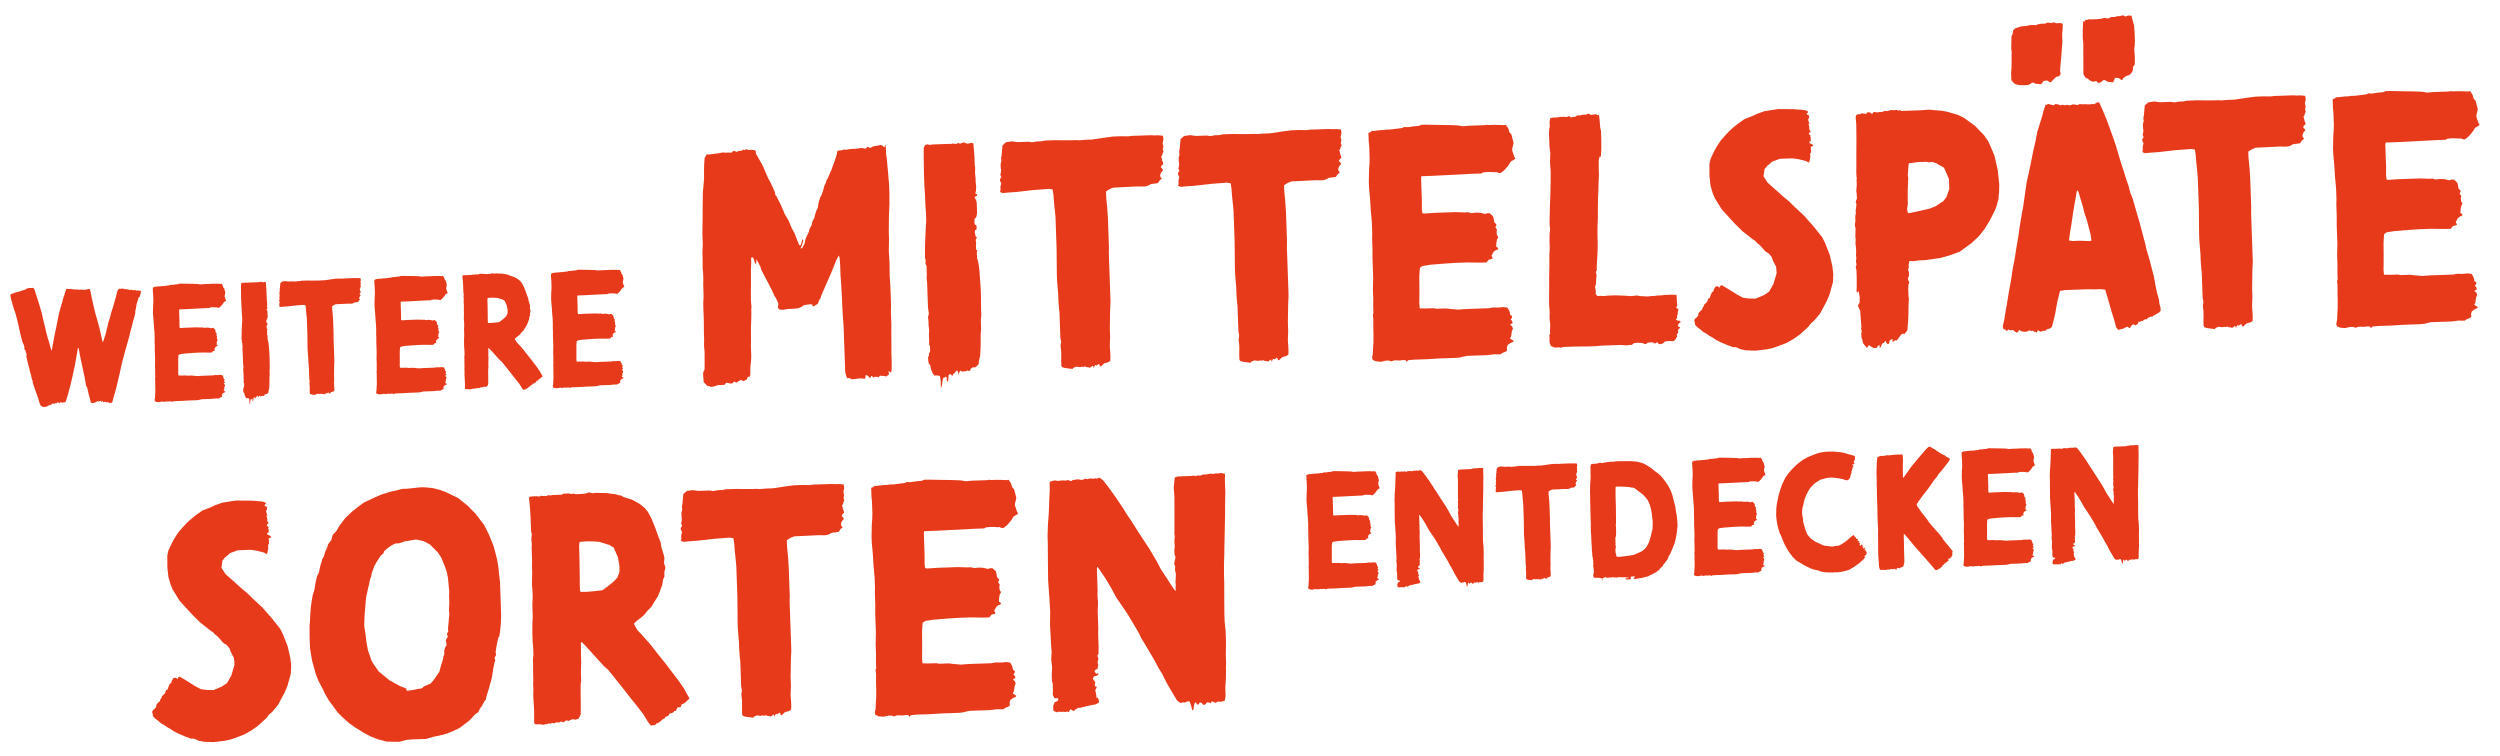
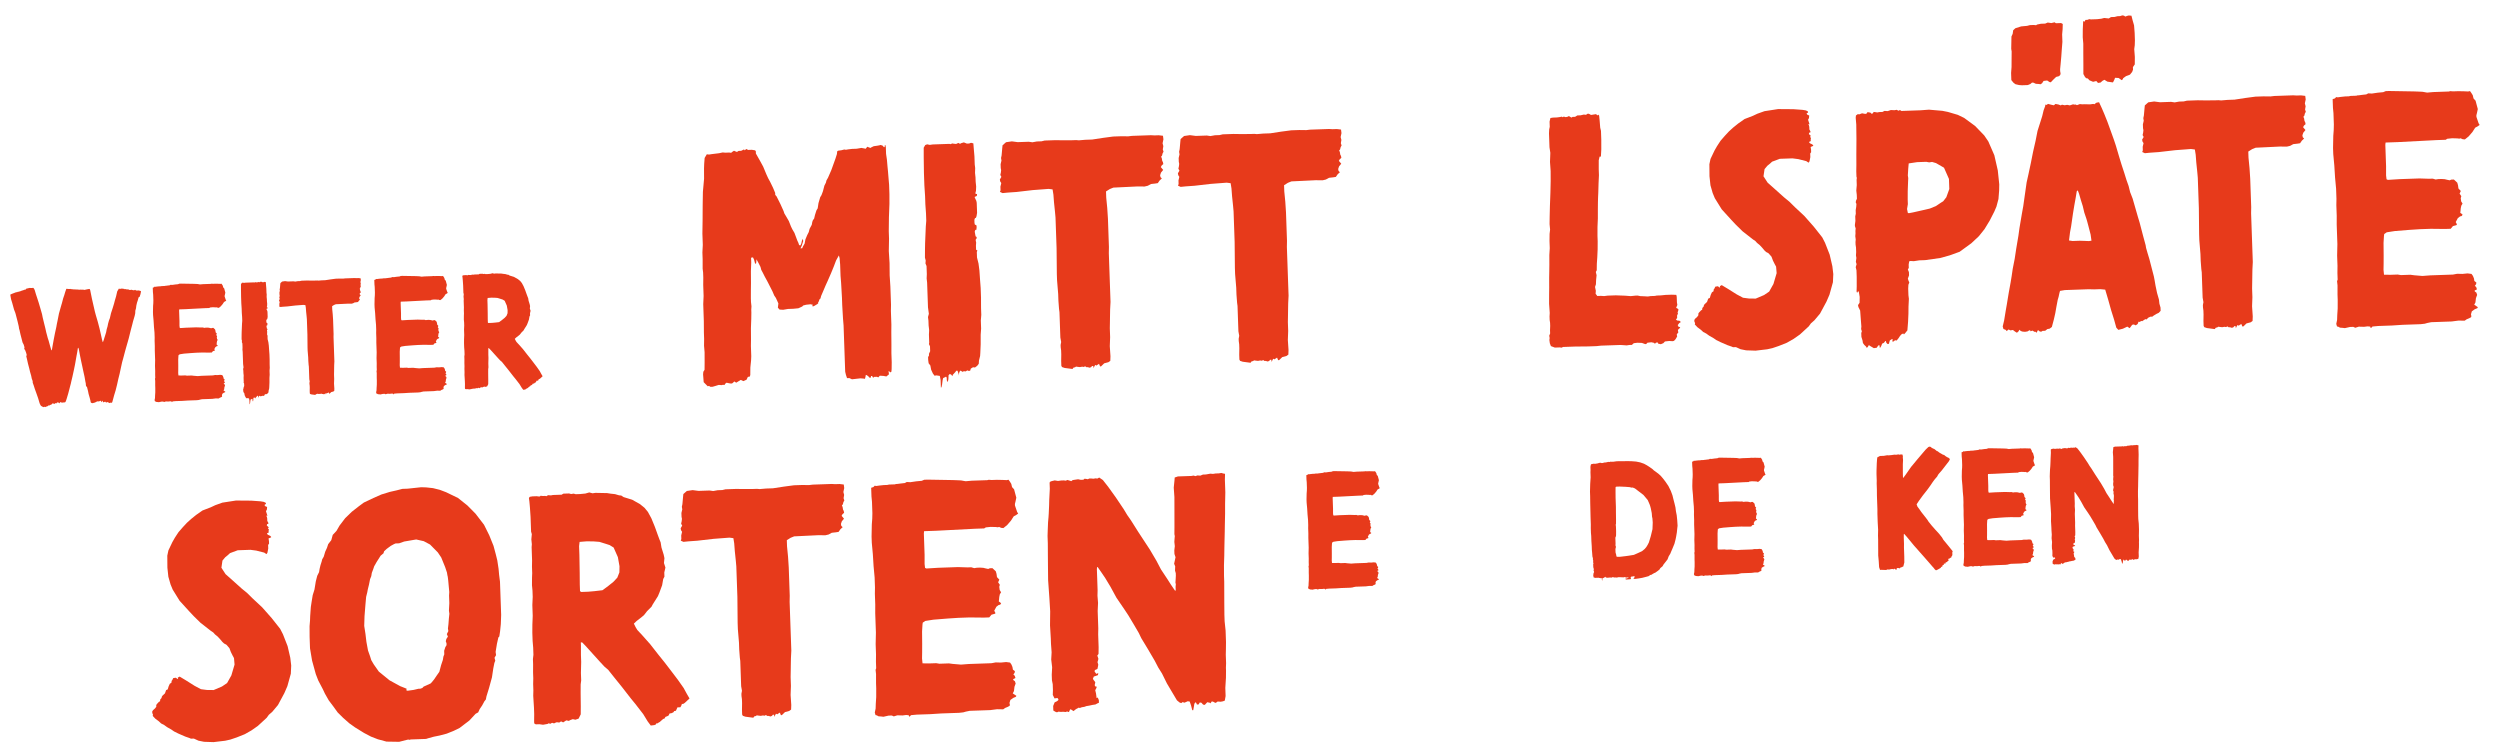
<svg xmlns="http://www.w3.org/2000/svg" width="615" height="186" viewBox="0 0 615 186" fill="none">
-   <path d="M140.193 95.488L140.147 95.329L139.826 95.3L139.388 95.356L138.747 95.338L138.311 95.474L138.067 95.362L137.667 95.376L137.032 95.518L136.79 95.487L136.429 95.459L136.225 95.346L136.064 95.312L135.973 94.995L136.076 94.511L136.095 93.91L136.147 93.108L136.149 92.027L136.127 91.387L136.128 90.266L136.07 89.748L136.143 89.546L136.115 88.746L136.124 87.865L136.079 86.586L136.111 85.184L136.027 82.785L136.029 81.705L135.983 80.386L135.996 79.625L135.953 78.385L135.824 76.989L135.733 75.511L135.604 74.115L135.577 73.355L135.606 71.874L135.661 71.151L135.677 70.47L135.628 69.071L135.566 68.433L135.528 67.353L135.805 67.264L135.959 67.098L136.161 67.131L136.519 67.079L137.077 67.019L137.517 67.004L137.715 66.957L138.435 66.932L138.593 66.886L138.753 66.881L139.152 66.827L139.67 66.769L139.906 66.64L140.347 66.665L141.064 66.56L141.742 66.496L142.057 66.365L142.457 66.351L145.541 66.403L146.102 66.424L146.583 66.447L147.147 66.547L147.905 66.481L149.824 66.414L149.982 66.368L150.344 66.396L150.983 66.374L151.704 66.388L152.185 66.412L152.424 66.363L152.592 66.597L152.762 66.872L152.855 67.269L153.105 67.54L153.381 68.571L153.278 69.055L153.208 69.338L153.215 69.538L153.483 70.329L153.61 70.524L153.375 70.693L153.061 70.864L152.719 71.396L152.258 71.932L151.791 72.309L151.51 72.279L151.265 72.167L151.107 72.213L150.866 72.181L150.225 72.163L149.626 72.224L149.431 72.351L148.271 72.392L143.557 72.636L142.038 72.69L142.008 72.971L142.1 75.609L142.099 76.73L142.156 77.208L142.319 77.283L143.756 77.192L146.195 77.107L147.397 77.145L147.837 77.13L148.201 77.237L148.519 77.186L148.919 77.172L149.32 77.198L149.602 77.268L149.925 77.337L150.122 77.25L150.442 77.239L150.856 77.625L150.947 77.942L151.001 78.34L151.292 78.65L151.143 78.976L151.354 79.288L151.282 79.531L151.336 79.93L151.506 80.204L151.355 80.449L151.286 80.772L151.257 81.093L151.225 81.334L151.389 81.448L151.514 81.564L151.399 81.728L151.201 81.775L150.928 81.985L150.665 82.475L150.793 82.71L150.797 82.83L150.322 82.967L150.053 83.296L149.374 83.32L147.612 83.302L146.253 83.349L144.935 83.435L143.179 83.576L142.184 83.731L141.871 83.942L141.839 84.183L141.788 85.026L141.802 86.546L141.798 87.587L141.784 88.348L141.845 88.946L142.646 88.958L143.526 88.927L143.928 88.993L145.088 88.953L145.57 89.016L146.574 89.101L147.532 89.028L150.33 88.93L150.847 88.832L151.488 88.85L152.126 88.787L152.609 88.85L152.777 89.085L152.908 89.4L152.959 89.719L153.206 89.91L153.173 90.112L153.02 90.317L153.185 90.471L153.275 90.748L153.118 90.834L153 90.878L153.004 90.998L153.209 91.151L153.299 91.428L153.153 91.833L153.091 92.356L152.941 92.641L153.228 92.831L153.392 92.946L153.316 93.068L153.001 93.2L152.649 93.452L152.542 93.816L152.59 94.054L152.554 94.176L152.319 94.304L152.003 94.435L151.769 94.603L151.008 94.59L150.171 94.699L147.653 94.787L147.176 94.884L146.859 94.975L146.34 95.033L144.142 95.11L142.824 95.196L141.145 95.254L140.427 95.32L140.273 95.485L140.193 95.488Z" fill="#E73A1B" />
  <path d="M128.718 95.889L128.34 95.381L127.788 94.48L126.824 93.233L126.281 92.572L125.191 91.169L124.187 89.923L123.475 89.027L123.022 88.643L122.481 88.061L120.691 86.083L120.276 85.657L120.116 85.662L120.13 86.062L120.13 87.223L120.16 88.062L120.127 89.424L120.159 90.344L120.096 90.826L120.092 91.867L120.11 93.507L120.105 94.508L119.843 95.038L119.447 95.172L119.125 95.103L118.769 95.235L118.652 95.32L118.329 95.251L117.938 95.504L117.734 95.392L117.654 95.394L117.458 95.521L117.257 95.488L117.097 95.494L116.822 95.624L116.579 95.552L116.343 95.68L116.181 95.606L116.023 95.692L115.467 95.791L115.024 95.726L114.584 95.742L114.422 95.667L114.377 95.549L114.37 95.349L114.38 94.468L114.353 93.709L114.262 92.231L114.278 91.55L114.251 90.79L114.266 90.069L114.241 89.35L114.246 88.349L114.224 87.709L114.286 87.187L114.255 86.308L114.186 85.469L114.151 84.47L114.156 83.469L114.178 82.948L114.198 82.387L114.152 81.068L114.197 80.066L114.17 79.306L114.107 78.628L114.113 77.667L114.135 77.146L114.107 76.347L114.121 75.586L114.063 73.947L114.091 73.585L114.03 72.987L114.087 72.345L113.996 72.028L113.934 70.229L113.852 69.031L113.787 68.313L113.733 67.915L113.77 67.833L113.847 67.75L114.165 67.699L114.685 67.681L114.926 67.713L115.086 67.707L115.163 67.624L115.445 67.655L115.724 67.645L115.886 67.679L116.081 67.552L116.443 67.58L116.681 67.531L117.76 67.494L117.956 67.367L118.676 67.342L118.918 67.413L119.237 67.362L119.479 67.434L120.039 67.414L120.677 67.352L121.153 67.215L121.557 67.321L121.915 67.269L123.357 67.298L123.76 67.364L124.322 67.425L124.807 67.568L125.088 67.598L125.375 67.788L126.427 68.112L127.366 68.639L127.943 69.099L128.361 69.605L128.788 70.391L129.226 71.456L129.58 72.444L129.801 73.037L129.932 73.352L130.035 73.989L130.305 74.86L130.4 75.297L130.341 75.9L130.521 76.454L130.486 76.615L130.382 77.059L130.4 77.579L130.25 77.864L130.117 78.629L129.787 79.521L129.603 79.968L128.958 80.991L128.808 81.276L128.267 81.816L127.884 82.309L127.534 82.602L126.988 83.021L126.639 83.353L126.855 83.786L127.067 84.139L127.649 84.759L128.649 85.885L129.654 87.171L130.407 88.105L131.036 88.923L132.043 90.249L132.759 91.265L133.144 91.972L133.485 92.56L133.213 92.81L132.903 93.101L132.708 93.228L132.548 93.233L132.475 93.436L132.362 93.64L132.002 93.653L131.816 94.059L131.698 94.103L131.578 94.108L131.542 94.229L131.306 94.357L131.028 94.407L130.916 94.651L130.759 94.737L130.522 94.825L130.409 95.029L130.251 95.075L130.056 95.242L129.823 95.45L129.666 95.535L129.549 95.619L129.389 95.625L129.353 95.746L129.156 95.833L128.718 95.889ZM120.139 79.458L121.019 79.427L121.777 79.361L122.774 79.246L123.008 79.078L123.515 78.7L124.138 78.198L124.601 77.701L124.858 77.052L124.872 76.291L124.673 75.177L124.151 73.995L123.66 73.692L123.215 73.547L122.406 73.295L121.683 73.24L120.842 73.23L119.964 73.3L119.903 73.823L119.94 74.902L119.977 77.102L119.987 78.543L120.015 79.342L120.139 79.458Z" fill="#E73A1B" />
  <path d="M96.743 97.005L96.697 96.847L96.376 96.818L95.937 96.873L95.296 96.856L94.861 96.991L94.617 96.879L94.217 96.893L93.582 97.035L93.34 97.004L92.979 96.977L92.775 96.864L92.614 96.829L92.523 96.512L92.626 96.028L92.645 95.427L92.697 94.625L92.699 93.544L92.677 92.904L92.678 91.784L92.62 91.266L92.693 91.063L92.665 90.263L92.674 89.382L92.629 88.103L92.66 86.701L92.577 84.303L92.579 83.222L92.533 81.903L92.546 81.142L92.503 79.903L92.374 78.506L92.283 77.029L92.154 75.632L92.127 74.873L92.156 73.391L92.21 72.668L92.227 71.987L92.178 70.588L92.115 69.95L92.078 68.871L92.355 68.781L92.509 68.616L92.71 68.649L93.069 68.596L93.627 68.537L94.067 68.521L94.265 68.474L94.985 68.449L95.143 68.403L95.303 68.398L95.702 68.344L96.22 68.286L96.456 68.158L96.897 68.182L97.614 68.077L98.292 68.013L98.607 67.882L99.007 67.868L102.091 67.921L102.652 67.941L103.133 67.964L103.697 68.065L104.455 67.998L106.374 67.931L106.532 67.886L106.893 67.913L107.533 67.891L108.254 67.906L108.735 67.929L108.974 67.881L109.142 68.115L109.312 68.389L109.405 68.786L109.655 69.058L109.931 70.088L109.828 70.572L109.758 70.855L109.765 71.055L110.033 71.846L110.16 72.042L109.925 72.21L109.611 72.381L109.269 72.913L108.808 73.45L108.341 73.826L108.059 73.796L107.815 73.684L107.657 73.73L107.416 73.698L106.775 73.681L106.176 73.742L105.981 73.869L104.821 73.909L100.107 74.154L98.588 74.207L98.558 74.488L98.65 77.126L98.649 78.247L98.706 78.725L98.868 78.8L100.306 78.71L102.745 78.624L103.947 78.663L104.387 78.647L104.75 78.755L105.069 78.703L105.469 78.689L105.87 78.716L106.152 78.786L106.475 78.854L106.672 78.767L106.992 78.756L107.406 79.142L107.497 79.459L107.551 79.858L107.842 80.168L107.693 80.493L107.904 80.806L107.832 81.048L107.886 81.447L108.056 81.721L107.905 81.966L107.836 82.289L107.807 82.61L107.775 82.852L107.939 82.966L108.064 83.082L107.949 83.246L107.751 83.293L107.478 83.502L107.215 83.992L107.343 84.227L107.347 84.347L106.872 84.484L106.603 84.814L105.923 84.837L104.162 84.819L102.803 84.866L101.485 84.952L99.729 85.094L98.733 85.249L98.421 85.46L98.389 85.701L98.338 86.543L98.352 88.064L98.348 89.104L98.334 89.865L98.395 90.463L99.196 90.476L100.076 90.445L100.478 90.511L101.637 90.47L102.12 90.534L103.124 90.619L104.082 90.545L106.88 90.447L107.397 90.349L108.038 90.367L108.676 90.305L109.158 90.368L109.327 90.602L109.458 90.918L109.509 91.236L109.756 91.428L109.723 91.629L109.57 91.834L109.735 91.989L109.825 92.266L109.668 92.351L109.549 92.395L109.554 92.515L109.759 92.668L109.849 92.945L109.703 93.351L109.641 93.873L109.491 94.159L109.778 94.349L109.942 94.463L109.866 94.586L109.55 94.717L109.199 94.969L109.092 95.333L109.14 95.572L109.104 95.693L108.869 95.821L108.553 95.952L108.319 96.121L107.558 96.107L106.721 96.216L104.203 96.304L103.726 96.401L103.409 96.492L102.89 96.55L100.692 96.627L99.374 96.713L97.695 96.772L96.977 96.837L96.823 97.002L96.743 97.005Z" fill="#E73A1B" />
  <path d="M77.582 97.154L76.617 97.028L76.293 96.919L76.208 96.762L76.187 96.162L76.199 95.361L76.182 94.881L76.128 94.483L76.118 94.203L76.186 93.841L76.086 93.284L75.977 90.166L75.923 89.767L75.848 88.769L75.819 87.93L75.68 86.254L75.654 85.494L75.622 82.293L75.491 78.536L75.426 77.817L75.305 76.661L75.232 75.703L75.13 75.066L74.647 75.003L72.691 75.151L70.698 75.381L69.58 75.46L68.982 75.521L68.656 75.372L68.729 75.169L68.714 74.73L68.819 74.286L68.692 74.09L68.643 73.852L68.832 73.525L68.704 73.289L68.773 72.967L68.803 72.685L68.754 72.447L68.738 71.967L68.842 71.523L68.791 71.205L68.86 70.882L68.946 69.919L68.977 69.638L69.404 69.262L70.121 69.157L70.844 69.252L72.203 69.205L72.646 69.269L73.203 69.17L73.762 69.15L74.159 69.056L75.479 69.01L76.279 69.022L77.52 69.019L78.04 69.001L78.361 69.03L79.159 68.962L79.999 68.932L81.352 68.725L82.587 68.562L83.587 68.527L84.428 68.538L84.906 68.481L87.225 68.4L87.666 68.424L88.185 68.406L88.708 68.468L88.763 68.906L88.66 69.39L88.752 69.747L88.686 70.15L88.776 70.427L88.663 70.631L88.593 70.914L88.477 71.038L88.564 71.235L88.615 71.553L88.701 71.71L88.749 71.949L88.555 72.116L88.442 72.32L88.734 72.67L88.466 72.999L88.357 73.323L88.405 73.562L88.571 73.716L88.299 73.966L88.071 74.294L87.752 74.345L87.234 74.403L86.841 74.617L86.444 74.711L85.603 74.7L82.607 74.845L82.172 75.02L81.703 75.317L81.729 76.076L81.854 77.353L81.94 78.671L82.061 82.148L82.048 82.909L82.257 88.906L82.209 89.828L82.196 90.589L82.184 91.39L82.17 92.151L82.208 93.23L82.167 94.352L82.25 95.59L82.23 96.151L81.996 96.319L81.48 96.457L81.093 96.831L80.973 96.835L80.842 96.52L80.646 96.647L80.529 96.731L80.366 96.656L80.216 96.942L80.18 97.063L80.131 96.785L79.971 96.79L79.895 96.913L79.698 97L79.455 96.928L79.296 96.934L79.131 96.82L78.974 96.905L78.773 96.872L78.495 96.922L78.213 96.892L78.012 96.859L77.895 96.943L77.696 96.99L77.582 97.154Z" fill="#E73A1B" />
  <path d="M61.39 99.44L61.358 98.521L61.26 98.004L60.817 97.939L60.618 97.987L60.409 97.714L60.192 97.241L60.094 96.724L59.885 96.451L59.831 96.053L59.818 95.693L59.931 95.489L59.924 95.289L60.073 94.964L60.052 94.364L59.922 94.088L59.956 93.927L59.922 92.928L59.945 92.447L59.939 92.287L59.883 91.808L59.861 91.209L59.806 90.77L59.912 90.367L59.804 89.57L59.698 86.532L59.64 86.013L59.662 85.492L59.627 84.493L59.496 84.177L59.523 83.816L59.431 83.459L59.436 82.458L59.449 81.697L59.537 79.613L59.593 78.931L59.561 78.011L59.483 76.933L59.447 75.894L59.361 74.576L59.308 73.057L59.281 71.137L59.279 69.936L59.468 69.609L59.705 69.521L60.027 69.59L60.386 69.537L62.424 69.466L62.586 69.501L62.783 69.413L62.984 69.447L63.265 69.477L63.541 69.347L63.745 69.46L63.902 69.374L64.219 69.283L64.584 69.431L64.864 69.421L65.101 69.333L65.384 69.403L65.453 70.241L65.52 70.999L65.555 71.998L65.61 72.437L65.591 73.038L65.65 73.596L65.668 74.116L65.729 74.714L65.708 75.235L65.637 75.518L65.682 75.636L65.802 75.632L65.84 75.591L65.841 75.631L65.81 75.872L65.613 75.959L65.534 76.001L65.621 76.199L65.751 76.474L65.799 76.713L65.843 77.952L65.776 78.355L65.704 78.557L65.585 78.601L65.512 78.804L65.526 79.204L65.573 79.402L65.694 79.438L65.777 79.515L65.785 79.755L65.755 80.036L65.635 80.04L65.561 80.203L65.565 80.323L65.615 80.602L65.663 80.84L65.786 80.916L65.791 81.076L65.677 81.24L65.683 81.4L65.73 81.598L65.704 81.999L65.72 82.479L65.885 82.593L65.81 82.756L65.834 83.436L66.02 84.189L66.13 85.026L66.211 86.224L66.285 87.182L66.327 88.381L66.332 89.662L66.361 90.501L66.305 91.184L66.34 92.183L66.286 92.946L66.287 94.106L66.243 95.148L66.217 95.55L66.076 96.115L66.05 96.516L65.859 96.763L65.586 96.972L65.345 96.941L65.071 97.111L64.999 97.353L64.841 97.399L64.638 97.326L64.442 97.453L64.362 97.456L64.241 97.42L64.044 97.507L63.88 97.392L63.758 97.356L63.647 97.6L63.58 97.963L63.572 97.763L63.439 97.368L63.279 97.373L63.164 97.537L62.856 97.868L62.82 97.99L62.781 98.031L62.696 97.874L62.492 97.761L62.337 97.926L62.314 98.407L62.245 98.73L62.206 98.731L62.119 98.534L62.107 98.215L62.023 98.097L61.866 98.183L61.669 98.27L61.599 98.553L61.537 99.075L61.468 99.398L61.39 99.44Z" fill="#E73A1B" />
  <path d="M42.245 98.908L42.199 98.75L41.878 98.721L41.439 98.776L40.798 98.759L40.363 98.894L40.119 98.782L39.719 98.796L39.084 98.939L38.842 98.907L38.481 98.88L38.277 98.767L38.116 98.732L38.025 98.415L38.128 97.931L38.147 97.33L38.199 96.528L38.201 95.447L38.179 94.808L38.18 93.687L38.122 93.169L38.195 92.966L38.167 92.166L38.176 91.286L38.131 90.006L38.162 88.605L38.079 86.206L38.081 85.125L38.035 83.806L38.048 83.045L38.005 81.806L37.876 80.409L37.785 78.932L37.656 77.535L37.629 76.776L37.658 75.294L37.712 74.572L37.729 73.891L37.68 72.492L37.617 71.853L37.58 70.774L37.857 70.684L38.011 70.519L38.212 70.552L38.571 70.499L39.129 70.44L39.569 70.424L39.767 70.377L40.487 70.352L40.645 70.307L40.805 70.301L41.204 70.247L41.722 70.189L41.958 70.061L42.399 70.085L43.115 69.98L43.794 69.917L44.109 69.785L44.509 69.772L47.593 69.824L48.154 69.844L48.635 69.868L49.199 69.968L49.957 69.901L51.876 69.834L52.034 69.789L52.395 69.816L53.035 69.794L53.756 69.809L54.237 69.832L54.475 69.784L54.644 70.018L54.813 70.292L54.907 70.689L55.157 70.961L55.433 71.992L55.33 72.475L55.26 72.758L55.267 72.958L55.535 73.749L55.661 73.945L55.427 74.113L55.113 74.284L54.771 74.816L54.31 75.353L53.843 75.729L53.561 75.699L53.317 75.588L53.159 75.633L52.918 75.602L52.277 75.584L51.678 75.645L51.483 75.772L50.323 75.812L45.609 76.057L44.09 76.11L44.06 76.391L44.152 79.03L44.151 80.15L44.208 80.629L44.37 80.703L45.808 80.613L48.247 80.528L49.449 80.566L49.889 80.55L50.252 80.658L50.571 80.606L50.971 80.593L51.372 80.619L51.654 80.689L51.977 80.758L52.174 80.671L52.494 80.659L52.908 81.045L52.999 81.362L53.053 81.761L53.344 82.071L53.195 82.396L53.406 82.709L53.334 82.951L53.388 83.35L53.558 83.624L53.406 83.87L53.338 84.192L53.309 84.513L53.277 84.755L53.441 84.869L53.566 84.985L53.451 85.149L53.253 85.196L52.98 85.405L52.717 85.895L52.845 86.13L52.849 86.251L52.374 86.387L52.105 86.717L51.425 86.74L49.664 86.722L48.304 86.769L46.987 86.855L45.231 86.997L44.235 87.152L43.923 87.363L43.891 87.604L43.84 88.446L43.853 89.967L43.85 91.007L43.836 91.768L43.897 92.367L44.698 92.379L45.578 92.348L45.98 92.414L47.139 92.374L47.622 92.437L48.626 92.522L49.584 92.448L52.382 92.35L52.899 92.252L53.54 92.27L54.178 92.208L54.66 92.271L54.829 92.505L54.96 92.821L55.011 93.139L55.258 93.331L55.225 93.532L55.072 93.737L55.237 93.892L55.327 94.169L55.17 94.254L55.051 94.299L55.056 94.418L55.261 94.571L55.351 94.848L55.205 95.254L55.143 95.776L54.993 96.062L55.28 96.252L55.444 96.366L55.368 96.489L55.052 96.62L54.701 96.872L54.594 97.236L54.642 97.475L54.606 97.596L54.371 97.724L54.055 97.856L53.821 98.024L53.06 98.01L52.223 98.12L49.705 98.207L49.228 98.304L48.911 98.395L48.392 98.453L46.194 98.53L44.876 98.616L43.197 98.675L42.479 98.74L42.324 98.906L42.245 98.908Z" fill="#E73A1B" />
  <path d="M10.662 100.171L10.416 100.02L10.131 99.87L9.964 99.675L9.747 99.203L9.384 97.975L8.94 96.709L8.541 95.603L8.316 94.89L8.049 94.139L8.035 93.739L7.815 93.146L7.67 92.431L7.396 91.48L7.208 90.686L6.885 89.457L6.601 88.186L6.463 87.67L6.57 87.306L6.432 86.791L6.211 86.198L5.957 85.807L6.025 85.444L5.842 84.81L5.542 84.22L5.31 83.308L5.032 82.237L4.89 81.601L4.795 81.164L4.706 80.927L4.603 80.251L4.321 79.06L3.858 77.275L3.767 76.958L3.459 76.168L3.001 74.503L2.73 73.632L2.632 73.115L2.53 72.478L2.884 72.306L3.911 71.91L4.269 71.857L4.387 71.773L4.666 71.763L4.942 71.633L5.102 71.628L5.338 71.5L5.695 71.407L6.01 71.276L6.329 71.225L6.442 71.021L7.275 70.832L7.837 70.852L8.155 70.801L8.362 70.994L8.534 71.348L8.852 72.418L9.075 73.09L9.524 74.475L9.933 75.862L10.343 77.288L10.489 78.044L10.863 79.592L11.142 80.703L11.38 81.775L11.563 82.449L11.749 83.163L11.972 83.836L12.385 85.342L12.656 86.213L12.77 86.049L12.936 85.083L13.204 83.592L13.51 82.021L13.855 80.448L13.989 79.683L14.16 78.876L14.5 77.143L14.998 75.365L15.249 74.516L15.531 73.425L15.822 72.574L16.036 71.846L16.291 71.117L16.368 71.034L16.609 71.066L16.93 71.095L17.37 71.079L17.493 71.155L17.651 71.11L17.934 71.18L18.495 71.2L18.936 71.225L19.176 71.216L19.459 71.287L19.697 71.238L20.058 71.266L20.418 71.253L20.619 71.286L20.781 71.32L21.178 71.227L21.655 71.13L22.053 71.076L22.183 71.352L22.618 73.498L23.326 76.595L23.557 77.467L24.057 79.171L24.472 80.757L24.802 82.187L25.088 83.498L25.272 84.172L25.349 84.089L25.532 83.602L25.675 83.117L25.82 82.672L26.108 81.741L26.242 81.016L26.457 80.288L26.593 79.603L26.807 78.835L27.027 78.267L27.305 77.056L27.703 75.842L28.062 74.668L28.238 73.982L28.56 72.89L28.838 71.68L29.254 70.985L29.416 71.019L29.417 71.059L29.5 71.136L29.695 71.009L30.055 70.997L30.256 71.03L30.538 71.06L30.742 71.173L30.899 71.087L31.143 71.199L31.543 71.185L31.868 71.334L32.148 71.324L32.386 71.275L32.468 71.313L32.71 71.384L32.992 71.414L33.227 71.286L33.433 71.439L33.594 71.474L34.154 71.454L34.639 71.597L34.683 71.716L34.547 72.401L34.329 73.049L34.131 73.096L34.022 73.42L33.916 73.824L33.699 74.472L33.525 75.238L33.465 75.801L33.287 76.447L33.268 77.048L33.131 77.693L32.737 79.028L32.526 79.876L32.173 81.209L31.681 83.187L31.468 83.955L31.004 85.572L30.755 86.462L30.296 88.199L30.047 89.088L29.701 90.661L29.426 91.951L29.11 93.203L28.799 94.615L28.448 96.028L28.088 97.201L27.805 98.252L27.627 98.898L27.514 99.103L27.272 99.031L26.956 99.162L26.589 98.975L26.427 98.9L26.111 99.031L25.863 98.8L25.666 98.887L25.349 98.978L25.299 98.7L25.255 98.581L25.215 98.582L25.026 98.909L24.946 98.912L24.901 98.754L24.854 98.555L24.538 98.686L24.26 98.736L24.101 98.781L23.898 98.708L23.626 98.918L23.309 99.009L23.23 99.052L23.153 99.135L22.992 99.1L22.794 99.187L22.472 99.118L22.264 98.886L22.299 98.764L22.207 98.407L22.067 97.852L21.794 96.901L21.649 96.185L21.417 95.273L21.37 95.074L21.33 95.076L21.253 95.159L21.166 94.962L21.112 94.563L21.104 94.323L21.008 93.886L20.808 92.733L20.475 91.223L20.188 89.873L19.902 88.562L19.61 87.091L19.411 85.977L19.276 85.542L19.159 85.626L19.028 86.471L18.759 87.921L18.559 89.089L18.425 89.814L18.185 90.983L17.806 92.717L17.526 93.888L17.423 94.372L17.281 94.897L17.105 95.584L16.787 96.795L16.465 97.887L16.285 98.454L16.1 98.901L15.943 98.986L15.704 98.995L15.345 99.047L15.104 99.016L14.86 98.904L14.706 99.07L14.631 99.232L14.548 99.155L14.343 99.002L14.023 99.013L13.91 99.217L13.75 99.223L13.627 99.147L13.55 99.23L13.316 99.398L13.111 99.245L12.989 99.209L12.911 99.252L12.679 99.5L12.324 99.633L12.207 99.717L12.048 99.763L11.887 99.728L11.772 99.892L11.535 99.981L11.377 100.026L11.258 100.07L11.181 100.153L11.018 100.079L10.819 100.086L10.662 100.171Z" fill="#E73A1B" />
  <path d="M522.039 138.628L521.9 138.072L521.722 137.558L521.48 137.527L521.086 137.701L520.844 137.629L520.688 137.755L520.485 137.682L520.156 137.413L518.922 135.335L518.319 134.115L517.853 133.371L517.424 132.545L516.573 131.094L515.766 129.761L515.464 129.132L514.868 128.112L514.188 126.975L513.723 126.271L512.71 124.785L511.983 123.45L511.346 122.391L510.924 121.766L510.461 121.101L510.418 121.023L510.338 121.026L510.306 121.267L510.397 123.865L510.381 124.546L510.451 125.424L510.406 126.426L510.48 128.545L510.467 129.306L510.521 130.865L510.511 131.706L510.358 131.911L510.446 132.149L510.492 132.307L510.457 132.468L510.386 132.711L510.477 133.028L510.444 133.229L510.375 133.552L510.059 133.683L510.026 133.884L510.152 134.04L510.236 134.157L510.355 134.113L510.433 134.07L510.473 134.069L510.474 134.109L510.441 134.31L510.204 134.398L509.927 134.488L509.817 134.772L509.944 134.968L509.986 135.006L510.07 135.123L510.112 135.202L510.044 135.525L510.091 135.723L510.169 135.68L510.292 135.756L510.219 135.959L510.106 136.163L510.2 136.56L510.254 136.958L510.259 137.118L510.418 137.073L510.549 137.388L510.56 137.708L510.363 137.795L510.127 137.923L509.769 137.976L509.332 138.071L509.014 138.122L508.777 138.21L508.458 138.262L508.221 138.35L508.06 138.316L507.746 138.487L507.434 138.738L507.147 138.548L507.026 138.512L506.877 138.837L506.757 138.841L506.635 138.766L506.518 138.85L506.196 138.821L505.837 138.833L505.595 138.802L505.398 138.889L505.196 138.816L504.95 138.664L504.931 138.105L505.115 137.658L505.391 137.528L505.546 137.403L505.582 137.281L505.457 137.126L505.098 137.178L504.883 136.745L504.902 136.144L504.877 135.425L504.78 134.948L504.757 134.268L504.804 133.346L504.691 132.39L504.74 131.507L504.664 130.469L504.642 129.83L504.544 128.192L504.564 126.47L504.468 124.873L504.31 122.637L504.292 120.956L504.28 119.476L504.273 118.115L504.24 117.196L504.259 116.595L504.302 115.513L504.359 114.87L504.385 114.469L504.43 113.467L504.447 112.786L504.518 111.383L504.493 110.663L504.528 110.542L504.725 110.455L505.122 110.361L505.525 110.427L505.923 110.373L506.243 110.362L506.484 110.394L506.681 110.307L507.167 110.45L507.323 110.324L507.641 110.273L507.999 110.221L508.322 110.289L508.642 110.278L508.797 110.153L509.039 110.184L509.2 110.219L509.357 110.133L509.597 110.125L509.878 110.155L510.157 110.105L510.358 110.138L510.594 110.01L511.044 110.314L511.715 111.171L512.64 112.46L513.611 113.907L514.036 114.613L514.5 115.277L515.389 116.687L516.827 118.878L517.635 120.25L518.193 121.312L518.995 122.524L519.419 123.19L519.925 123.933L520.004 123.89L519.988 123.45L520.017 123.129L519.97 122.931L519.996 122.529L520.021 122.088L520.01 121.768L519.919 121.451L519.94 120.93L519.809 120.615L519.981 119.808L519.847 119.413L519.832 118.973L519.894 118.45L519.836 117.932L519.862 117.531L519.89 117.21L519.842 116.971L519.85 116.051L519.846 113.649L519.843 112.409L519.762 111.251L519.852 110.367L519.879 110.006L520.275 109.872L521.954 109.813L522.192 109.765L522.435 109.837L522.672 109.748L523.033 109.776L523.349 109.645L523.708 109.632L524.265 109.532L524.586 109.561L524.905 109.51L525.305 109.496L525.623 109.445L525.866 109.517L526.067 109.55L526.07 109.63L526.052 110.271L526.106 111.83L526.077 113.272L526.077 114.432L526.048 115.874L526.036 116.675L526.003 118.037L525.988 118.758L525.978 119.599L525.939 120.801L525.944 122.082L525.971 122.841L525.975 124.122L525.979 125.362L525.992 126.883L526.02 127.682L526.14 128.839L526.189 130.238L526.18 131.119L526.163 131.8L526.2 132.839L526.179 133.4L526.192 133.76L526.183 134.641L526.106 135.884L526.141 136.884L526.04 137.448L525.803 137.536L525.525 137.586L525.164 137.558L524.93 137.726L524.808 137.691L524.604 137.578L524.443 137.543L524.329 137.707L524.251 137.79L524.209 137.712L523.886 137.643L523.577 137.974L523.376 137.941L523.168 137.708L522.967 137.675L522.815 137.92L522.615 137.927L522.528 137.73L522.487 137.692L522.405 137.654L522.293 137.859L522.227 138.261L522.159 138.624L522.039 138.628Z" fill="#E73A1B" />
  <path d="M487.21 139.404L487.165 139.245L486.843 139.217L486.405 139.272L485.764 139.254L485.329 139.39L485.085 139.278L484.685 139.292L484.049 139.434L483.808 139.403L483.447 139.375L483.243 139.262L483.082 139.228L482.99 138.911L483.094 138.427L483.113 137.826L483.165 137.024L483.167 135.943L483.145 135.303L483.146 134.183L483.087 133.664L483.16 133.462L483.132 132.662L483.142 131.781L483.097 130.502L483.128 129.1L483.044 126.702L483.047 125.621L483.001 124.302L483.014 123.541L482.971 122.301L482.842 120.905L482.75 119.427L482.621 118.031L482.595 117.271L482.623 115.79L482.678 115.067L482.694 114.386L482.645 112.987L482.583 112.349L482.545 111.27L482.823 111.18L482.977 111.014L483.178 111.047L483.536 110.995L484.095 110.935L484.534 110.92L484.733 110.873L485.453 110.848L485.611 110.802L485.771 110.797L486.169 110.743L486.688 110.685L486.923 110.556L487.364 110.581L488.081 110.476L488.759 110.412L489.075 110.281L489.475 110.267L492.558 110.32L493.119 110.34L493.601 110.363L494.164 110.464L494.923 110.397L496.841 110.33L497 110.284L497.361 110.312L498.001 110.29L498.722 110.304L499.203 110.328L499.441 110.279L499.609 110.514L499.779 110.788L499.873 111.185L500.123 111.456L500.399 112.487L500.296 112.971L500.225 113.254L500.232 113.454L500.5 114.245L500.627 114.44L500.393 114.609L500.079 114.78L499.737 115.312L499.275 115.848L498.808 116.225L498.527 116.195L498.283 116.083L498.125 116.129L497.883 116.097L497.242 116.08L496.644 116.14L496.448 116.267L495.289 116.308L490.575 116.553L489.056 116.606L489.025 116.887L489.118 119.525L489.117 120.646L489.173 121.124L489.336 121.199L490.774 121.108L493.212 121.023L494.414 121.061L494.854 121.046L495.218 121.153L495.537 121.102L495.936 121.088L496.337 121.114L496.62 121.184L496.943 121.253L497.14 121.166L497.46 121.155L497.873 121.541L497.964 121.858L498.018 122.256L498.309 122.566L498.161 122.892L498.372 123.204L498.3 123.447L498.354 123.845L498.524 124.12L498.372 124.365L498.303 124.688L498.275 125.009L498.243 125.25L498.407 125.365L498.531 125.48L498.417 125.644L498.218 125.691L497.945 125.901L497.682 126.39L497.811 126.626L497.815 126.746L497.339 126.883L497.071 127.212L496.391 127.236L494.629 127.218L493.27 127.265L491.952 127.351L490.196 127.492L489.201 127.647L488.888 127.858L488.857 128.1L488.806 128.942L488.819 130.462L488.815 131.503L488.802 132.264L488.863 132.862L489.664 132.874L490.543 132.844L490.946 132.91L492.105 132.869L492.588 132.932L493.591 133.017L494.549 132.944L497.348 132.846L497.864 132.748L498.505 132.766L499.144 132.703L499.626 132.767L499.794 133.001L499.925 133.316L499.977 133.635L500.223 133.826L500.19 134.028L500.038 134.233L500.203 134.387L500.293 134.664L500.136 134.75L500.017 134.794L500.021 134.914L500.227 135.067L500.316 135.344L500.171 135.749L500.109 136.272L499.959 136.557L500.245 136.747L500.41 136.862L500.334 136.984L500.018 137.115L499.667 137.368L499.559 137.732L499.608 137.97L499.572 138.092L499.336 138.22L499.021 138.351L498.786 138.519L498.025 138.506L497.189 138.615L494.67 138.703L494.193 138.8L493.876 138.891L493.358 138.949L491.159 139.026L489.842 139.112L488.163 139.17L487.444 139.236L487.29 139.401L487.21 139.404Z" fill="#E73A1B" />
  <path d="M476.256 140.307L475.968 140.077L475.674 139.687L475.383 139.377L474.715 138.599L473.256 136.929L472.256 135.804L471.714 135.182L470.881 134.251L469.084 132.072L468.459 131.373L468.378 131.336L468.341 131.418L468.327 132.178L468.383 133.777L468.375 134.698L468.453 136.937L468.464 138.377L468.217 139.347L467.902 139.478L467.745 139.563L467.506 139.612L467.392 139.776L467.315 139.858L467.191 139.743L466.871 139.754L466.63 139.722L466.597 139.924L466.525 140.166L466.364 140.132L466.117 139.94L465.916 139.907L465.841 140.07L465.638 139.997L465.477 139.963L465.199 140.012L464.88 140.064L464.683 140.15L464.521 140.076L464.321 140.083L464.124 140.17L463.965 140.216L462.803 140.176L462.483 140.187L462.26 139.515L462.168 138.037L462.039 136.641L462.037 135.44L462.026 133.959L462.024 132.759L461.989 131.759L462.018 130.318L461.914 128.48L461.842 126.401L461.841 125.241L461.724 121.883L461.712 120.402L461.661 118.923L461.677 118.242L461.62 116.603L461.627 115.682L461.687 113.959L461.768 112.836L461.874 112.432L462.073 112.385L462.465 112.171L463.425 112.137L464.26 111.988L464.581 112.017L465.3 111.952L466.016 111.847L466.497 111.87L467.014 111.772L467.177 111.846L467.297 111.842L467.615 111.791L468.016 111.817L468.113 112.294L468.086 112.655L468.134 112.893L468.147 113.253L468.099 114.175L468.099 115.336L468.104 116.617L468.136 117.536L468.216 117.533L468.255 117.492L468.752 116.834L470.124 114.865L470.777 114.082L471.66 113.01L473.275 111.113L473.737 110.577L474.395 109.953L474.752 109.861L474.996 109.972L475.203 110.165L475.57 110.352L475.854 110.463L476.513 111L476.673 110.994L476.921 111.226L477.208 111.416L477.412 111.529L477.739 111.718L477.984 111.869L478.226 111.901L478.597 112.208L479.006 112.474L479.29 112.584L479.537 112.775L479.662 112.931L479.628 113.092L479.402 113.501L477.679 115.722L477.024 116.465L476.794 116.754L476.531 117.243L475.954 117.904L475.495 118.52L474.886 119.422L474.237 120.325L473.011 121.889L472.056 123.203L471.486 124.063L471.707 124.656L472.126 125.202L472.632 125.944L473.554 127.113L474.098 127.814L474.395 128.284L475.107 129.18L476.024 130.229L477.022 131.314L477.734 132.21L478.075 132.799L479.203 134.16L480.333 135.562L480.341 135.801L480.262 135.844L480.285 136.484L480.213 136.726L480.022 136.973L479.99 137.215L479.829 137.18L479.596 137.388L479.279 137.479L479.286 137.679L479.329 137.758L479.373 137.876L479.296 137.959L479.06 138.088L478.987 138.29L478.667 138.301L478.63 138.383L478.637 138.583L478.439 138.63L478.16 138.679L478.204 138.798L478.208 138.918L477.891 139.009L477.856 139.13L477.861 139.29L477.666 139.417L477.468 139.504L477.435 139.705L477.198 139.794L477.083 139.918L476.886 140.005L476.571 140.176L476.256 140.307Z" fill="#E73A1B" />
-   <path d="M451.003 140.828L450.043 140.822L448.96 140.78L448.115 140.649L447.102 140.284L446.054 140.081L445.324 139.786L444.469 139.375L443.817 139.038L441.854 137.866L441.272 137.246L440.859 136.86L440.645 136.467L440.522 136.391L440.102 135.806L439.508 134.866L438.864 133.608L438.338 132.305L438.032 131.555L437.864 131.321L437.727 130.846L437.502 130.133L437.226 129.102L437.071 128.107L436.959 127.19L436.932 126.431L436.96 126.069L436.968 125.149L437.088 124.024L437.227 123.418L437.293 123.016L437.399 122.612L437.463 122.13L437.819 120.876L438.29 119.459L438.549 118.85L438.773 118.401L439.221 117.465L439.984 116.398L440.677 115.613L441.45 114.826L441.992 114.287L442.732 113.7L443.394 113.197L444.769 112.429L446.268 111.816L447.573 111.37L448.807 111.167L449.565 111.1L451.046 111.089L452.652 111.233L453.537 111.362L454.427 111.651L455.639 111.969L456.166 112.151L456.373 112.344L456.298 112.506L456.222 112.629L456.348 112.785L456.241 113.149L456.092 113.474L455.975 113.558L456.059 113.675L456.106 113.874L456.189 113.951L456.191 114.031L456.077 114.195L455.759 114.246L455.517 114.215L455.764 114.406L455.977 114.759L455.861 114.883L455.781 114.886L455.702 114.929L455.749 115.127L455.641 115.451L455.526 115.615L455.613 115.812L455.46 116.018L455.382 116.06L455.464 116.138L455.471 116.337L455.323 116.663L455.253 116.945L455.149 117.429L454.846 117.92L454.335 118.178L453.77 118.038L453.363 117.852L452.598 117.719L451.23 117.526L450.348 117.477L449.312 117.593L448.677 117.775L448.242 117.911L448.042 117.918L447.766 118.047L447.414 118.26L446.552 118.81L445.931 119.352L445.778 119.558L445.506 119.807L445.086 120.382L444.746 120.955L444.523 121.443L444.261 121.972L444.004 122.622L443.861 123.107L443.687 123.873L443.55 124.519L443.438 124.763L443.375 125.245L443.308 125.608L443.341 126.567L443.54 127.681L443.561 128.28L443.698 128.756L443.928 129.628L444.199 130.5L444.635 131.525L445.428 132.458L446.577 133.258L448.61 134.188L449.134 134.29L449.655 134.311L449.938 134.382L450.861 134.469L451.178 134.378L451.735 134.279L452.215 134.262L452.806 134.001L453.238 133.746L453.589 133.494L454.136 133.114L454.875 132.488L455.535 131.905L455.848 131.694L456.006 131.648L456.087 131.685L456.134 131.884L456.421 132.074L456.551 132.35L456.679 132.585L456.918 132.537L457.038 132.533L457.039 132.573L457.005 132.734L456.932 132.937L457.218 133.127L457.458 133.118L457.46 133.158L457.307 133.364L457.194 133.568L457.394 133.561L457.552 133.515L457.632 133.513L457.522 133.797L457.453 134.119L457.617 134.233L458.009 133.98L458.211 134.053L458.178 134.254L458.025 134.459L458.068 134.538L458.224 134.412L458.422 134.365L458.349 134.568L458.236 134.772L458.281 134.891L458.441 134.885L458.558 134.801L458.795 134.713L458.879 134.83L458.763 134.954L458.61 135.159L458.693 135.237L458.893 135.23L458.938 135.388L458.944 135.548L459.067 135.624L459.196 135.899L459.209 136.259L458.669 136.838L458.593 136.961L458.634 137L458.753 136.956L458.876 137.031L458.493 137.525L457.756 138.191L457.134 138.733L456.781 138.946L456.236 139.365L455.373 139.875L454.903 140.172L454.15 140.398L452.959 140.68L451.963 140.795L451.482 140.772L451.003 140.828Z" fill="#E73A1B" />
  <path d="M420.923 141.719L420.877 141.56L420.556 141.531L420.117 141.587L419.476 141.569L419.041 141.704L418.797 141.593L418.397 141.607L417.762 141.749L417.52 141.717L417.159 141.69L416.955 141.577L416.794 141.543L416.703 141.226L416.806 140.742L416.825 140.141L416.877 139.338L416.879 138.258L416.857 137.618L416.858 136.497L416.8 135.979L416.873 135.776L416.845 134.977L416.854 134.096L416.809 132.817L416.841 131.415L416.757 129.016L416.759 127.936L416.713 126.616L416.726 125.855L416.683 124.616L416.554 123.22L416.463 121.742L416.334 120.346L416.307 119.586L416.336 118.104L416.39 117.382L416.407 116.701L416.358 115.302L416.296 114.664L416.258 113.584L416.535 113.495L416.689 113.329L416.891 113.362L417.249 113.31L417.807 113.25L418.247 113.235L418.445 113.188L419.165 113.163L419.323 113.117L419.483 113.111L419.882 113.058L420.4 112.999L420.636 112.871L421.077 112.896L421.794 112.791L422.472 112.727L422.787 112.596L423.187 112.582L426.271 112.634L426.832 112.655L427.313 112.678L427.877 112.778L428.635 112.712L430.554 112.645L430.712 112.599L431.073 112.627L431.713 112.604L432.434 112.619L432.915 112.642L433.154 112.594L433.322 112.828L433.492 113.103L433.585 113.5L433.835 113.771L434.111 114.802L434.008 115.286L433.938 115.569L433.945 115.768L434.213 116.56L434.34 116.755L434.105 116.924L433.791 117.095L433.449 117.627L432.988 118.163L432.521 118.54L432.24 118.51L431.995 118.398L431.837 118.444L431.596 118.412L430.955 118.394L430.356 118.455L430.161 118.582L429.001 118.623L424.287 118.867L422.768 118.92L422.738 119.202L422.83 121.84L422.829 122.961L422.886 123.439L423.049 123.513L424.486 123.423L426.925 123.338L428.127 123.376L428.567 123.361L428.931 123.468L429.249 123.417L429.649 123.403L430.05 123.429L430.332 123.499L430.655 123.568L430.852 123.481L431.172 123.47L431.586 123.856L431.677 124.173L431.731 124.571L432.022 124.881L431.873 125.206L432.084 125.519L432.012 125.762L432.066 126.16L432.236 126.435L432.085 126.68L432.016 127.003L431.987 127.324L431.955 127.565L432.119 127.679L432.244 127.795L432.129 127.959L431.931 128.006L431.658 128.216L431.395 128.705L431.523 128.941L431.527 129.061L431.052 129.198L430.783 129.527L430.104 129.551L428.342 129.532L426.983 129.58L425.665 129.666L423.909 129.807L422.914 129.962L422.601 130.173L422.569 130.414L422.518 131.257L422.532 132.777L422.528 133.818L422.514 134.579L422.575 135.177L423.376 135.189L424.256 135.158L424.658 135.224L425.818 135.184L426.3 135.247L427.304 135.332L428.262 135.259L431.06 135.161L431.577 135.063L432.218 135.08L432.856 135.018L433.339 135.081L433.507 135.316L433.638 135.631L433.689 135.95L433.936 136.141L433.903 136.342L433.75 136.548L433.915 136.702L434.005 136.979L433.848 137.065L433.73 137.109L433.734 137.229L433.939 137.382L434.029 137.659L433.883 138.064L433.821 138.587L433.671 138.872L433.958 139.062L434.122 139.176L434.046 139.299L433.731 139.43L433.379 139.683L433.272 140.047L433.32 140.285L433.284 140.406L433.049 140.535L432.733 140.666L432.499 140.834L431.738 140.821L430.901 140.93L428.383 141.018L427.906 141.115L427.589 141.206L427.07 141.264L424.872 141.341L423.554 141.427L421.875 141.485L421.157 141.55L421.003 141.716L420.923 141.719Z" fill="#E73A1B" />
  <path d="M394.104 142.815L394.052 142.497L394.043 142.217L393.683 142.23L393.239 142.125L392.439 142.153L392.035 142.047L391.939 141.57L392.001 141.048L392.149 140.722L392.102 140.524L392.02 140.447L392.084 140.004L391.948 139.529L391.921 138.769L391.995 138.606L391.906 138.329L391.932 137.928L391.838 137.531L391.872 137.37L391.735 136.894L391.662 135.936L391.598 135.258L391.566 134.339L391.483 133.101L391.438 131.822L391.373 131.103L391.333 129.944L391.341 129.023L391.28 127.304L391.2 123.865L391.176 122.025L391.138 120.945L391.191 119.022L391.295 117.418L391.251 116.139L391.274 115.658L391.247 114.898L391.278 114.617L391.384 114.213L392.019 114.071L392.42 114.097L392.699 114.047L393.017 113.996L393.453 113.86L393.812 113.848L393.895 113.925L394.054 113.879L394.215 113.914L394.373 113.868L394.65 113.779L395.01 113.766L395.646 113.624L395.967 113.653L396.204 113.564L396.445 113.596L396.925 113.579L397.682 113.473L398.361 113.449L400.763 113.445L401.404 113.463L402.487 113.545L403.495 113.75L404.427 114.078L405.12 114.454L405.775 114.871L406.473 115.367L406.845 115.714L407.379 116.096L408.078 116.632L408.575 117.095L409.075 117.678L409.704 118.496L410.422 119.552L411.025 120.771L411.422 121.838L411.655 122.791L411.933 123.862L412.168 124.854L412.28 125.771L412.475 126.764L412.596 127.961L412.684 129.319L412.592 130.122L412.503 131.006L412.336 131.972L412.2 132.658L411.918 133.748L411.402 135.007L411.068 135.779L410.884 136.226L410.505 136.839L410.212 137.61L409.637 138.35L409.216 138.886L408.99 139.294L408.445 139.753L408.218 140.121L407.79 140.456L407.204 140.877L406.967 140.965L406.574 141.179L406.261 141.39L405.983 141.44L405.553 141.735L404.879 141.919L403.966 142.151L403.051 142.303L402.254 142.411L401.853 142.385L401.85 142.305L402.005 142.139L402.155 141.854L401.991 141.739L401.712 141.789L401.474 141.838L401.274 141.844L401.122 142.09L401.211 142.327L401.215 142.447L400.977 142.495L400.138 142.565L399.937 142.532L399.854 142.454L399.973 142.41L400.291 142.359L400.49 142.312L400.169 142.283L399.807 142.256L399.842 142.095L399.88 142.053L400.04 142.048L400.443 142.114L400.719 141.984L400.277 141.959L399.756 141.938L399.439 142.029L398.357 141.986L398.077 141.996L397.76 142.087L397.479 142.057L397.159 142.068L396.715 141.964L396.48 142.092L396.039 142.067L395.48 142.127L395.159 142.098L394.955 141.985L394.911 141.867L394.599 142.118L394.204 142.251L394.174 142.533L394.182 142.773L394.104 142.815ZM398.423 136.981L399.897 136.809L400.654 136.703L401.928 136.498L402.913 136.064L403.937 135.588L404.599 135.044L404.983 134.591L405.286 134.1L405.624 133.448L406.09 131.91L406.51 130.175L406.573 128.531L406.498 127.533L406.402 127.097L406.332 126.218L406.09 125.026L405.952 124.511L405.818 124.115L405.339 123.011L404.295 121.767L402.198 120.159L401.67 119.937L401.31 119.95L400.946 119.843L399.942 119.758L398.419 119.691L397.58 119.72L397.462 119.804L397.427 119.925L397.423 120.966L397.436 122.487L397.513 124.685L397.519 126.006L397.542 127.806L397.538 128.847L397.467 129.09L397.52 129.488L397.561 130.647L397.554 131.608L397.526 131.929L397.413 132.133L397.381 132.375L397.429 133.734L397.404 134.175L397.538 134.57L397.464 134.733L397.396 135.096L397.424 135.895L397.608 136.569L397.615 136.769L397.659 136.888L397.782 136.963L398.423 136.981Z" fill="#E73A1B" />
-   <path d="M376.816 142.739L375.851 142.612L375.527 142.503L375.442 142.346L375.421 141.747L375.433 140.946L375.416 140.466L375.362 140.068L375.352 139.788L375.42 139.425L375.32 138.868L375.211 135.75L375.158 135.352L375.083 134.354L375.053 133.514L374.915 131.838L374.888 131.079L374.857 127.878L374.725 124.12L374.66 123.402L374.54 122.246L374.466 121.288L374.364 120.651L373.881 120.588L371.925 120.736L369.932 120.966L368.814 121.045L368.216 121.106L367.891 120.957L367.964 120.754L367.948 120.314L368.053 119.87L367.926 119.675L367.878 119.436L368.066 119.11L367.938 118.874L368.007 118.551L368.037 118.27L367.989 118.032L367.972 117.552L368.077 117.108L368.025 116.79L368.094 116.467L368.181 115.503L368.211 115.222L368.638 114.847L369.355 114.742L370.078 114.837L371.438 114.789L371.88 114.854L372.437 114.754L372.997 114.735L373.394 114.641L374.713 114.595L375.514 114.607L376.754 114.604L377.274 114.585L377.595 114.614L378.393 114.546L379.233 114.517L380.586 114.31L381.822 114.146L382.821 114.112L383.662 114.122L384.14 114.066L386.459 113.985L386.9 114.009L387.42 113.991L387.942 114.053L387.997 114.491L387.894 114.975L387.987 115.332L387.921 115.735L388.01 116.012L387.897 116.216L387.827 116.498L387.712 116.622L387.798 116.82L387.85 117.138L387.935 117.295L387.983 117.534L387.789 117.7L387.676 117.904L387.969 118.254L387.7 118.584L387.591 118.908L387.64 119.146L387.805 119.301L387.534 119.55L387.305 119.879L386.987 119.93L386.468 119.988L386.075 120.202L385.678 120.296L384.838 120.285L381.841 120.43L381.407 120.605L380.937 120.901L380.963 121.661L381.088 122.937L381.174 124.255L381.295 127.733L381.282 128.494L381.491 134.49L381.443 135.413L381.43 136.174L381.418 136.974L381.405 137.735L381.442 138.815L381.401 139.937L381.485 141.175L381.464 141.736L381.23 141.904L380.714 142.042L380.327 142.416L380.207 142.42L380.076 142.104L379.881 142.231L379.763 142.315L379.601 142.241L379.451 142.527L379.415 142.648L379.365 142.369L379.205 142.375L379.129 142.498L378.932 142.585L378.69 142.513L378.53 142.519L378.366 142.404L378.209 142.49L378.007 142.457L377.729 142.507L377.448 142.476L377.246 142.443L377.129 142.528L376.931 142.574L376.816 142.739Z" fill="#E73A1B" />
-   <path d="M360.849 144.257L360.709 143.701L360.531 143.187L360.29 143.156L359.896 143.329L359.653 143.258L359.497 143.383L359.295 143.31L358.965 143.042L357.732 140.964L357.129 139.744L356.663 139L356.233 138.174L355.382 136.723L354.575 135.39L354.273 134.76L353.677 133.741L352.997 132.604L352.532 131.899L351.52 130.414L350.793 129.078L350.155 128.02L349.733 127.394L349.27 126.73L349.227 126.652L349.147 126.654L349.116 126.896L349.206 129.494L349.19 130.175L349.261 131.053L349.216 132.055L349.29 134.174L349.276 134.935L349.331 136.494L349.32 137.335L349.167 137.54L349.255 137.777L349.301 137.936L349.267 138.097L349.195 138.34L349.286 138.657L349.253 138.858L349.184 139.181L348.869 139.312L348.836 139.513L348.961 139.669L349.045 139.786L349.164 139.742L349.242 139.699L349.282 139.698L349.284 139.738L349.251 139.939L349.014 140.027L348.737 140.117L348.627 140.401L348.753 140.597L348.795 140.635L348.879 140.752L348.922 140.831L348.853 141.154L348.9 141.352L348.978 141.309L349.101 141.385L349.028 141.588L348.915 141.792L349.009 142.189L349.063 142.587L349.069 142.747L349.227 142.701L349.358 143.017L349.369 143.337L349.172 143.424L348.937 143.552L348.578 143.605L348.141 143.7L347.823 143.751L347.586 143.839L347.268 143.891L347.03 143.979L346.869 143.944L346.555 144.116L346.244 144.367L345.957 144.176L345.835 144.141L345.687 144.466L345.567 144.47L345.444 144.394L345.327 144.479L345.006 144.45L344.646 144.462L344.405 144.431L344.208 144.518L344.005 144.445L343.759 144.293L343.74 143.734L343.924 143.287L344.2 143.157L344.356 143.032L344.392 142.91L344.266 142.755L343.908 142.807L343.692 142.374L343.711 141.773L343.686 141.054L343.59 140.577L343.566 139.897L343.614 138.975L343.5 138.018L343.55 137.136L343.473 136.098L343.451 135.459L343.354 133.821L343.374 132.099L343.278 130.502L343.12 128.266L343.101 126.585L343.089 125.105L343.082 123.744L343.05 122.825L343.069 122.224L343.111 121.142L343.169 120.499L343.195 120.098L343.24 119.096L343.256 118.415L343.327 117.012L343.302 116.292L343.338 116.171L343.535 116.084L343.932 115.99L344.334 116.056L344.733 116.002L345.052 115.991L345.294 116.022L345.491 115.936L345.976 116.079L346.132 115.953L346.45 115.902L346.809 115.849L347.131 115.918L347.451 115.907L347.607 115.782L347.848 115.813L348.009 115.848L348.166 115.762L348.406 115.754L348.687 115.784L348.966 115.734L349.167 115.767L349.403 115.639L349.854 115.943L350.524 116.8L351.45 118.089L352.421 119.536L352.846 120.241L353.309 120.906L354.199 122.315L355.636 124.507L356.445 125.879L357.002 126.94L357.805 128.153L358.228 128.819L358.734 129.562L358.813 129.519L358.798 129.079L358.826 128.758L358.779 128.559L358.806 128.158L358.83 127.717L358.819 127.397L358.728 127.08L358.75 126.559L358.619 126.244L358.791 125.437L358.657 125.042L358.641 124.602L358.703 124.079L358.645 123.561L358.671 123.16L358.7 122.839L358.651 122.6L358.659 121.679L358.655 119.278L358.652 118.037L358.572 116.88L358.661 115.996L358.688 115.635L359.084 115.501L360.763 115.442L361.001 115.394L361.244 115.465L361.481 115.377L361.842 115.405L362.158 115.273L362.518 115.261L363.075 115.161L363.396 115.19L363.714 115.139L364.114 115.125L364.432 115.074L364.675 115.146L364.876 115.179L364.879 115.258L364.861 115.899L364.916 117.459L364.886 118.9L364.887 120.061L364.857 121.503L364.845 122.304L364.812 123.666L364.798 124.387L364.787 125.228L364.749 126.43L364.753 127.71L364.78 128.47L364.785 129.751L364.788 130.991L364.801 132.512L364.829 133.311L364.949 134.468L364.998 135.867L364.989 136.748L364.973 137.429L365.009 138.468L364.989 139.029L365.001 139.389L364.992 140.27L364.915 141.513L364.95 142.513L364.85 143.076L364.613 143.165L364.334 143.214L363.973 143.187L363.739 143.355L363.618 143.32L363.413 143.207L363.252 143.172L363.138 143.336L363.061 143.419L363.018 143.341L362.695 143.272L362.387 143.603L362.185 143.57L361.977 143.337L361.776 143.304L361.624 143.549L361.424 143.556L361.338 143.359L361.296 143.321L361.215 143.283L361.102 143.487L361.036 143.89L360.969 144.253L360.849 144.257Z" fill="#E73A1B" />
  <path d="M326.02 145.033L325.974 144.874L325.653 144.845L325.214 144.901L324.573 144.883L324.138 145.018L323.894 144.907L323.494 144.921L322.859 145.063L322.617 145.032L322.256 145.004L322.052 144.891L321.891 144.857L321.8 144.54L321.903 144.056L321.922 143.455L321.974 142.653L321.976 141.572L321.954 140.932L321.955 139.811L321.897 139.293L321.97 139.09L321.942 138.291L321.951 137.41L321.906 136.131L321.937 134.729L321.854 132.33L321.856 131.25L321.81 129.93L321.823 129.17L321.78 127.93L321.651 126.534L321.56 125.056L321.431 123.66L321.404 122.9L321.433 121.418L321.487 120.696L321.504 120.015L321.455 118.616L321.392 117.978L321.355 116.898L321.632 116.809L321.786 116.643L321.987 116.676L322.346 116.624L322.904 116.564L323.344 116.549L323.542 116.502L324.262 116.477L324.42 116.431L324.58 116.426L324.979 116.372L325.497 116.314L325.733 116.185L326.174 116.21L326.89 116.105L327.569 116.041L327.884 115.91L328.284 115.896L331.368 115.948L331.929 115.969L332.41 115.992L332.974 116.092L333.732 116.026L335.651 115.959L335.809 115.913L336.17 115.941L336.81 115.918L337.531 115.933L338.012 115.957L338.251 115.908L338.419 116.142L338.588 116.417L338.682 116.814L338.932 117.085L339.208 118.116L339.105 118.6L339.035 118.883L339.042 119.082L339.31 119.874L339.436 120.069L339.202 120.238L338.888 120.409L338.546 120.941L338.085 121.477L337.618 121.854L337.336 121.824L337.092 121.712L336.934 121.758L336.693 121.726L336.052 121.708L335.453 121.769L335.258 121.896L334.098 121.937L329.384 122.181L327.865 122.234L327.835 122.516L327.927 125.154L327.926 126.275L327.983 126.753L328.145 126.827L329.583 126.737L332.022 126.652L333.224 126.69L333.663 126.675L334.027 126.782L334.346 126.731L334.746 126.717L335.147 126.743L335.429 126.813L335.752 126.882L335.949 126.795L336.269 126.784L336.683 127.17L336.774 127.487L336.828 127.885L337.119 128.195L336.97 128.521L337.181 128.833L337.109 129.076L337.163 129.474L337.333 129.749L337.181 129.994L337.113 130.317L337.084 130.638L337.052 130.879L337.216 130.993L337.34 131.109L337.226 131.273L337.028 131.32L336.755 131.53L336.492 132.019L336.62 132.255L336.624 132.375L336.149 132.512L335.88 132.841L335.2 132.865L333.439 132.846L332.08 132.894L330.762 132.98L329.006 133.121L328.01 133.276L327.698 133.487L327.666 133.728L327.615 134.571L327.628 136.091L327.625 137.132L327.611 137.893L327.672 138.491L328.473 138.503L329.353 138.472L329.755 138.538L330.914 138.498L331.397 138.561L332.401 138.646L333.359 138.573L336.157 138.475L336.674 138.377L337.315 138.395L337.953 138.332L338.435 138.395L338.604 138.63L338.735 138.945L338.786 139.264L339.033 139.455L339 139.656L338.847 139.862L339.012 140.016L339.102 140.293L338.945 140.379L338.826 140.423L338.831 140.543L339.036 140.696L339.126 140.973L338.98 141.378L338.918 141.901L338.768 142.186L339.055 142.376L339.219 142.491L339.143 142.613L338.827 142.744L338.476 142.997L338.369 143.361L338.417 143.599L338.381 143.721L338.146 143.849L337.83 143.98L337.596 144.148L336.835 144.135L335.998 144.244L333.48 144.332L333.003 144.429L332.686 144.52L332.167 144.578L329.969 144.655L328.651 144.741L326.972 144.799L326.254 144.864L326.099 145.03L326.02 145.033Z" fill="#E73A1B" />
  <path d="M583.161 80.659L583.07 80.342L582.427 80.285L581.55 80.395L580.268 80.36L579.397 80.631L578.909 80.408L578.11 80.436L576.839 80.72L576.356 80.657L575.634 80.602L575.226 80.376L574.903 80.307L574.721 79.673L574.927 78.706L574.965 77.504L575.07 75.899L575.074 73.737L575.029 72.458L575.031 70.217L574.915 69.18L575.061 68.775L575.005 67.176L575.024 65.414L574.934 62.856L574.996 60.052L574.829 55.255L574.834 53.093L574.741 50.455L574.768 48.933L574.682 46.455L574.424 43.662L574.241 40.706L573.983 37.914L573.93 36.395L573.987 33.431L574.096 31.986L574.129 30.624L574.031 27.826L573.907 26.549L573.831 24.391L574.385 24.211L574.694 23.88L575.096 23.946L575.813 23.841L576.93 23.722L577.809 23.692L578.206 23.598L579.645 23.547L579.962 23.456L580.282 23.445L581.079 23.337L582.115 23.221L582.587 22.964L583.469 23.014L584.903 22.803L586.259 22.676L586.89 22.414L587.69 22.386L593.857 22.491L594.979 22.532L595.941 22.578L597.069 22.779L598.585 22.646L602.423 22.512L602.74 22.421L603.462 22.476L604.742 22.431L606.184 22.46L607.146 22.507L607.623 22.41L607.959 22.879L608.299 23.427L608.486 24.221L608.986 24.764L609.538 26.826L609.332 27.794L609.191 28.359L609.205 28.759L609.741 30.341L609.995 30.733L609.526 31.069L608.898 31.411L608.214 32.476L607.291 33.549L606.357 34.302L605.794 34.241L605.306 34.018L604.989 34.109L604.507 34.046L603.225 34.011L602.028 34.133L601.637 34.386L599.318 34.467L589.89 34.957L586.852 35.063L586.791 35.625L586.975 40.902L586.974 43.144L587.087 44.1L587.413 44.249L590.288 44.068L595.165 43.898L597.569 43.974L598.449 43.944L599.176 44.158L599.813 44.056L600.613 44.028L601.415 44.08L601.98 44.221L602.626 44.358L603.02 44.184L603.659 44.162L604.487 44.933L604.669 45.567L604.777 46.364L605.359 46.984L605.061 47.635L605.484 48.261L605.34 48.746L605.448 49.543L605.788 50.091L605.485 50.582L605.347 51.227L605.289 51.87L605.226 52.352L605.554 52.581L605.803 52.812L605.574 53.141L605.177 53.234L604.631 53.654L604.105 54.633L604.362 55.104L604.37 55.344L603.419 55.617L602.882 56.276L601.523 56.324L597.999 56.287L595.281 56.382L592.645 56.554L589.133 56.837L587.142 57.146L586.517 57.568L586.454 58.051L586.352 59.735L586.378 62.776L586.371 64.858L586.344 66.38L586.466 67.576L588.068 67.6L589.827 67.539L590.632 67.671L592.95 67.59L593.915 67.716L595.923 67.886L597.839 67.739L603.435 67.544L604.469 67.348L605.751 67.383L607.027 67.258L607.992 67.385L608.329 67.853L608.591 68.484L608.694 69.121L609.187 69.504L609.121 69.907L608.815 70.318L609.146 70.626L609.326 71.18L609.012 71.352L608.774 71.44L608.783 71.68L609.194 71.986L609.373 72.54L609.081 73.35L608.958 74.395L608.657 74.966L609.231 75.346L609.559 75.575L609.408 75.82L608.776 76.083L608.074 76.588L607.859 77.316L607.956 77.792L607.884 78.035L607.413 78.292L606.782 78.554L606.313 78.89L604.791 78.864L603.118 79.082L598.081 79.258L597.127 79.451L596.493 79.633L595.456 79.75L591.059 79.903L588.423 80.075L585.065 80.193L583.629 80.323L583.321 80.654L583.161 80.659Z" fill="#E73A1B" />
  <path d="M544.839 80.957L542.909 80.704L542.261 80.487L542.09 80.172L542.049 78.973L542.073 77.371L542.039 76.412L541.931 75.615L541.912 75.056L542.046 74.331L541.848 73.217L541.63 66.981L541.522 66.184L541.372 64.188L541.313 62.509L541.036 59.157L540.983 57.637L540.92 51.236L540.657 43.72L540.527 42.284L540.286 39.971L540.139 38.055L539.935 36.781L538.97 36.655L535.058 36.952L531.071 37.411L528.836 37.569L527.639 37.691L526.988 37.394L527.134 36.988L527.103 36.109L527.313 35.221L527.059 34.83L526.962 34.352L527.34 33.699L527.083 33.228L527.22 32.582L527.281 32.02L527.184 31.543L527.151 30.584L527.36 29.696L527.258 29.059L527.395 28.414L527.568 26.487L527.628 25.924L528.483 25.174L529.916 24.964L531.364 25.153L534.082 25.058L534.967 25.188L536.081 24.989L537.2 24.95L537.994 24.762L540.632 24.67L542.234 24.694L544.716 24.687L545.755 24.651L546.397 24.708L547.994 24.573L549.673 24.514L552.38 24.099L554.85 23.773L556.849 23.703L558.53 23.724L559.487 23.611L564.124 23.449L565.006 23.498L566.046 23.462L567.091 23.585L567.201 24.462L566.995 25.43L567.18 26.144L567.048 26.949L567.228 27.503L567.002 27.911L566.861 28.477L566.63 28.725L566.804 29.119L566.906 29.756L567.077 30.07L567.174 30.547L566.785 30.881L566.559 31.289L567.144 31.989L566.607 32.648L566.389 33.296L566.486 33.773L566.817 34.081L566.274 34.581L565.817 35.237L565.18 35.339L564.143 35.456L563.358 35.883L562.564 36.071L560.882 36.05L554.888 36.339L554.02 36.69L553.08 37.283L553.133 38.802L553.383 41.355L553.555 43.99L553.798 50.946L553.771 52.468L554.189 64.461L554.094 66.305L554.067 67.827L554.043 69.429L554.016 70.951L554.091 73.109L554.009 75.354L554.176 77.829L554.135 78.951L553.667 79.288L552.636 79.564L551.861 80.312L551.621 80.32L551.359 79.689L550.968 79.942L550.734 80.111L550.408 79.962L550.108 80.533L550.036 80.775L549.937 80.219L549.617 80.23L549.465 80.475L549.071 80.649L548.586 80.506L548.266 80.517L547.938 80.288L547.624 80.46L547.221 80.394L546.664 80.493L546.102 80.433L545.699 80.367L545.465 80.535L545.068 80.629L544.839 80.957Z" fill="#E73A1B" />
  <path d="M500.884 81.852L500.796 81.615L500.476 81.626L499.985 81.323L499.511 81.499L499.423 81.262L499.183 81.271L498.791 81.524L498.155 81.627L497.512 81.569L497.107 81.423L496.776 81.115L496.55 81.523L496.161 81.856L495.67 81.553L495.177 81.17L494.54 81.273L494.132 81.047L493.898 81.215L493.666 81.463L493.415 81.152L492.847 80.931L492.665 80.297L493.014 78.844L493.41 76.429L493.677 74.899L494.139 72.081L494.609 69.503L494.873 67.893L495.132 66.123L495.608 63.705L495.998 61.13L496.529 57.989L496.784 56.139L497.381 52.596L497.716 50.743L498.23 47.123L498.552 44.87L498.967 43.015L499.587 40.111L500.131 37.371L500.756 34.627L501.232 32.209L501.953 29.943L502.385 28.567L502.735 27.114L503.101 26.14L503.167 25.738L503.49 25.806L503.801 25.555L504.609 25.767L505.254 25.905L505.643 25.571L506.368 25.706L506.936 25.926L507.25 25.755L507.895 25.893L508.532 25.791L509.177 25.928L509.969 25.66L510.291 25.729L510.611 25.718L510.936 25.867L511.648 25.602L512.21 25.662L512.85 25.64L514.132 25.675L514.928 25.567L515.251 25.636L515.639 25.302L515.957 25.211L516.196 25.203L516.353 25.117L517.046 26.614L517.656 28.034L518.445 30.007L519.331 32.458L520.041 34.434L520.488 35.779L521.214 38.236L521.667 39.741L521.938 40.612L522.564 42.511L523.105 44.253L523.638 45.755L524.011 47.263L524.627 48.843L525.902 53.281L526.355 54.786L527.186 57.959L527.83 60.338L527.932 60.975L528.296 62.243L528.749 63.748L529.859 68.032L530.056 69.066L530.257 70.259L530.641 72.087L531.097 73.672L531.213 74.709L531.487 75.66L531.515 76.459L531.052 76.956L530.5 77.215L529.795 77.64L529.483 77.891L529.004 77.908L528.452 78.167L528.066 78.581L527.744 78.512L526.961 79.02L526.718 78.948L526.407 79.199L526.084 79.13L525.864 79.698L525.396 80.035L524.908 79.812L524.511 79.906L523.899 80.728L523.653 80.576L523.325 80.347L522.223 80.866L521.112 81.145L520.612 80.602L520.063 78.62L519.342 76.324L518.611 73.708L517.884 71.252L516.68 71.134L515.161 71.187L513.799 71.154L507.962 71.358L506.768 71.56L506.625 72.045L506.419 73.013L506.204 73.741L505.866 75.514L505.599 77.044L505.252 78.577L504.757 80.436L504.211 80.855L503.654 80.954L503.109 81.374L502.469 81.396L502.235 81.564L501.835 81.578L501.341 81.195L501.041 81.766L500.884 81.852ZM513.865 59.305L514.502 59.203L514.289 57.689L513.734 55.547L513.458 54.516L513.275 53.882L512.74 52.3L512.364 50.712L511.914 49.287L511.459 47.702L511.194 46.991L511.028 46.836L510.877 47.082L510.613 48.692L510.277 50.545L509.947 52.557L509.496 55.695L509.227 57.145L508.977 59.155L509.862 59.285L511.621 59.223L512.823 59.261L513.865 59.305ZM497.397 20.976L496.675 20.921L495.787 20.712L495.294 20.329L494.792 19.706L494.73 17.947L494.84 16.503L494.85 14.501L494.866 12.659L494.763 12.023L494.817 8.979L495.115 8.328L495.244 7.443L495.787 6.944L497.212 6.494L498.648 6.364L499.362 6.179L500.322 6.145L500.884 6.206L501.118 6.037L502.072 5.844L503.112 5.808L503.743 5.545L504.628 5.675L505.422 5.487L505.75 5.715L507.029 5.671L507.437 5.897L507.402 7.179L507.287 8.463L507.351 10.302L507.184 12.389L507.077 13.914L506.904 15.841L506.786 17.046L506.803 17.526L506.902 18.083L506.833 18.405L506.525 18.736L505.811 18.921L505.036 19.669L504.496 20.248L504.174 20.179L503.6 19.799L502.723 19.91L502.343 20.483L501.952 20.737L501.629 20.668L500.827 20.616L500.176 20.319L499.856 20.33L499.468 20.664L498.837 20.926L497.397 20.976ZM516.109 20.403L515.692 19.937L514.898 20.125L514.005 19.756L513.588 19.29L513.349 19.299L512.938 18.993L512.51 18.207L512.509 15.886L512.491 13.085L512.49 10.763L512.354 9.167L512.365 7.165L512.457 5.241L512.617 5.235L512.86 5.307L513.006 4.902L513.486 4.885L513.96 4.708L514.362 4.774L515.881 4.721L516.918 4.605L517.632 4.42L518.757 4.541L519.305 4.201L520.185 4.171L520.899 3.986L521.538 3.963L522.092 3.784L522.495 3.85L522.823 4.079L523.297 3.902L523.694 3.808L524.337 3.866L524.616 4.977L524.98 6.245L525.124 8.081L525.188 9.92L525.15 11.122L525.024 12.087L525.171 14.003L525.155 15.844L524.698 16.501L524.72 17.14L524.5 17.708L523.963 18.367L523.014 18.721L522.311 19.226L522.163 19.551L521.928 19.719L521.189 19.185L520.307 19.136L520.087 19.704L519.787 20.274L519.304 20.211L518.419 20.082L517.683 19.627L517.211 19.884L516.746 20.3L516.109 20.403Z" fill="#E73A1B" />
  <path d="M460.964 85.647L460.065 85.118L459.737 84.889L459.511 85.298L459.279 85.546L459.2 85.549L459.028 85.234L458.615 84.849L458.278 84.38L458.176 83.743L457.905 82.872L457.872 81.913L458.018 81.507L457.838 80.953L457.896 80.311L457.752 78.475L457.599 76.399L457.169 75.533L457.072 75.056L457.452 74.483L457.482 73.041L457.28 71.847L457.112 71.613L457.032 71.616L457.038 71.776L456.963 71.938L456.803 71.944L456.715 71.707L456.753 70.505L456.749 68.103L456.693 66.504L456.506 65.711L456.72 64.983L456.541 64.428L456.667 63.464L456.565 62.827L456.617 62.024L456.578 60.905L456.473 60.188L456.45 59.549L456.508 58.906L456.4 58.11L456.455 57.387L456.435 56.828L456.493 56.185L456.314 55.631L456.303 55.311L456.429 54.346L456.39 53.227L456.527 52.582L456.497 51.702L456.629 50.897L456.683 50.175L456.51 49.781L456.576 49.378L456.799 48.89L456.765 47.931L456.649 46.894L456.761 45.529L456.717 44.25L456.78 43.768L456.689 43.451L456.644 42.171L456.668 40.57L456.659 38.008L456.685 34.165L456.642 30.644L456.503 28.968L456.564 28.406L457.032 28.069L457.355 28.138L458.066 27.873L458.791 28.008L459.111 27.997L459.417 27.586L459.819 27.652L460.142 27.721L460.473 28.029L460.707 27.861L460.936 27.533L461.418 27.596L461.821 27.662L462.298 27.565L463.097 27.537L463.569 27.281L464.371 27.333L465.162 27.065L466.044 27.114L466.601 27.015L467.009 27.241L467.404 27.067L467.732 27.295L472.449 27.131L474.525 26.978L477.817 27.263L479.187 27.536L481.614 28.252L483.161 28.998L485.872 30.985L488.114 33.308L489.126 34.793L490.606 38.184L491.456 41.916L491.816 45.346L491.789 46.868L491.622 48.955L491.127 50.813L490.609 52.032L489.485 54.233L488.198 56.359L486.818 58.088L484.958 59.834L482.069 61.936L479.619 62.822L477.32 63.463L473.576 63.994L472.137 64.044L470.783 64.251L469.981 64.199L469.664 64.29L469.532 65.096L469.56 65.895L469.334 66.303L469.596 66.934L469.624 67.734L469.332 68.545L469.512 69.099L469.686 69.493L469.465 70.061L469.419 71.023L469.475 72.622L469.585 73.499L469.492 75.423L469.474 77.185L469.384 79.189L469.217 81.276L468.679 81.936L468.371 82.267L468.202 82.032L467.808 82.206L467.422 82.62L467.042 83.194L466.582 83.77L466.179 83.704L465.868 83.955L465.711 84.04L465.551 84.046L465.54 83.726L465.611 83.484L465.449 83.409L465.292 83.495L464.9 83.749L464.757 84.234L464.688 84.556L464.371 84.648L464.04 84.339L463.946 83.942L463.784 83.868L463.632 84.113L463.401 84.361L463.006 84.535L462.786 85.103L462.56 85.511L462.4 85.517L462.381 84.957L462.061 84.968L461.681 85.542L460.964 85.647ZM469.571 52.447L470.604 52.25L473.543 51.587L474.734 51.306L476.233 50.693L477.485 49.849L478.033 49.509L478.799 48.522L479.529 46.495L479.442 44.017L478.225 41.258L476.265 40.125L475.294 39.839L474.577 39.944L473.852 39.809L471.614 39.888L469.543 40.2L469.428 41.485L469.327 43.169L469.429 43.806L469.383 44.768L469.301 47.013L469.293 49.094L469.333 50.214L469.135 51.421L469.328 52.375L469.571 52.447Z" fill="#E73A1B" />
  <path d="M431.877 86.263L429.553 86.184L428.183 85.911L427.044 85.391L426.324 85.416L425.999 85.267L424.945 84.904L423.239 84.163L422.18 83.639L421.523 83.182L420.462 82.579L419.722 82.044L418.989 81.67L418.41 81.129L417.588 80.518L416.923 79.82L416.992 79.498L416.818 79.104L416.804 78.704L417.033 78.376L417.499 77.959L417.804 77.548L417.79 77.149L417.942 76.903L418.482 76.324L418.719 76.236L418.782 75.753L419.091 75.422L419.16 75.1L419.311 74.854L419.931 74.272L420.223 73.462L420.617 73.288L420.832 72.56L421.13 71.909L421.521 71.655L421.584 71.173L421.738 71.007L421.962 70.519L422.598 70.417L423.009 70.723L423.169 70.717L423.078 70.4L423.549 70.143L425.185 71.127L427.231 72.416L428.781 73.243L430.228 73.432L431.91 73.454L433.961 72.582L435.212 71.737L436.267 69.859L437.055 67.19L436.919 65.594L436.577 64.966L436.146 64.1L435.793 63.152L435.459 62.763L435.043 62.297L434.472 61.997L434.058 61.611L433.473 60.911L432.891 60.291L432.232 59.754L431.816 59.288L431.242 58.908L428.691 56.916L427.033 55.293L425.869 54.053L423.539 51.492L421.842 48.75L421.317 47.487L420.771 45.585L420.533 43.352L420.509 40.391L420.784 39.101L421.754 37.066L422.357 36.004L422.889 35.185L423.269 34.611L424.347 33.373L425.35 32.297L426.358 31.382L427.604 30.378L429.167 29.282L431.22 28.49L432.323 27.971L434.062 27.35L437.406 26.833L441.17 26.862L443.417 27.024L444.222 27.156L444.71 27.379L444.801 27.696L444.564 27.784L444.41 27.95L444.661 28.261L445.066 28.407L445.008 29.049L444.782 29.458L445.141 30.566L444.822 30.577L444.99 30.811L445.084 31.208L445.106 31.848L445.363 32.319L445.371 32.559L445.054 32.65L444.985 32.973L445.482 33.436L445.25 33.684L445.498 33.915L445.432 34.318L445.446 34.718L445.052 34.892L445.058 35.051L445.306 35.283L445.794 35.506L446.042 35.737L446.048 35.897L445.811 35.986L445.417 36.16L445.519 36.796L445.541 37.436L445.313 37.764L445.343 38.644L445.14 39.691L444.911 40.02L444.338 39.639L442.399 39.147L440.952 38.957L437.834 39.066L435.937 39.773L435.394 40.272L434.771 40.774L434.08 41.599L433.821 43.369L434.837 44.934L436.571 46.474L438.803 48.478L440.204 49.63L441.53 50.944L443.847 53.105L446.181 55.745L448.274 58.393L448.961 59.73L450.104 62.652L450.764 65.511L450.991 67.424L450.901 69.428L450.048 72.5L449.307 74.207L447.728 77.144L446.345 78.793L445.491 79.543L444.956 80.282L442.785 82.279L441.222 83.375L439.574 84.313L437.6 85.102L436.018 85.638L434.747 85.922L431.877 86.263Z" fill="#E73A1B" />
  <path d="M384.176 85.527L383.693 85.464L382.494 85.506L381.52 85.139L381.255 84.428L381.148 83.631L381.211 83.149L381.111 82.592L381.332 82.024L381.304 81.225L381.347 80.182L381.319 79.383L381.217 78.746L381.186 77.867L381.236 76.984L381.077 74.748L381.082 72.587L381.101 70.825L381.094 68.344L381.121 66.822L381.142 65.14L381.138 62.739L381.24 61.054L381.178 59.295L381.197 57.534L381.32 56.489L381.193 55.133L381.214 53.451L381.279 50.727L381.402 47.36L381.464 44.557L381.457 42.075L381.299 39.839L381.381 37.595L381.174 36.242L381.054 32.804L381.1 31.841L381.238 31.196L381.193 29.917L381.402 29.029L382.039 28.927L382.998 28.893L383.795 28.786L384.192 28.692L384.437 28.843L384.672 28.675L385.157 28.818L385.634 28.721L385.948 28.55L386.439 28.853L386.602 28.928L386.836 28.759L387.476 28.737L388.024 28.398L388.824 28.37L389.618 28.182L390.18 28.242L390.491 27.991L390.811 27.98L391.137 28.129L391.382 28.28L392.656 28.076L392.907 28.387L393.221 28.216L393.389 28.451L393.511 29.647L393.652 31.403L393.84 32.197L393.916 34.356L393.919 36.757L393.821 38.522L393.501 38.533L393.292 39.421L393.29 41.662L393.34 43.101L393.248 45.026L393.174 47.51L393.128 48.472L393.092 49.754L393.074 51.516L393.072 53.757L392.985 55.841L392.98 58.003L393.028 59.362L393.018 61.364L392.927 63.368L392.821 64.893L392.797 66.494L392.571 66.903L392.758 67.697L392.64 68.901L392.597 69.944L392.379 70.591L392.573 71.545L392.518 72.268L392.937 72.813L393.817 72.783L394.619 72.835L395.496 72.724L397.494 72.654L399.739 72.736L401.183 72.846L402.3 72.727L402.859 72.707L403.505 72.845L404.547 72.888L405.349 72.94L406.066 72.835L407.105 72.799L407.582 72.702L408.542 72.669L409.738 72.547L411.257 72.494L412.379 72.535L412.476 73.012L412.523 74.371L412.626 75.008L412.331 75.738L412.656 75.887L412.905 76.118L412.836 76.441L412.69 76.847L412.784 77.243L412.63 77.409L412.558 77.652L412.577 78.211L412.272 78.622L412.6 78.851L413.162 78.911L413.493 79.22L413.102 79.474L412.719 79.967L412.893 80.362L413.298 80.507L413.304 80.667L413.069 80.836L412.761 81.167L412.863 81.803L412.632 82.052L412.48 82.297L412.577 82.774L412.199 83.428L411.814 83.841L411.497 83.932L410.614 83.883L409.578 83.999L409.192 84.413L408.561 84.675L407.915 84.538L407.827 84.301L407.664 84.226L407.347 84.317L407.116 84.566L406.868 84.334L406.223 84.197L405.266 84.31L404.957 84.641L404.717 84.65L403.907 84.358L402.785 84.317L401.908 84.427L401.442 84.844L400.803 84.866L400.166 84.969L399.443 84.914L398.641 84.862L393.844 85.029L392.727 85.148L390.649 85.221L387.448 85.252L384.49 85.356L384.176 85.527Z" fill="#E73A1B" />
-   <path d="M345.961 88.943L345.87 88.626L345.228 88.568L344.351 88.679L343.069 88.643L342.198 88.914L341.71 88.691L340.911 88.719L339.64 89.003L339.157 88.94L338.435 88.885L338.027 88.659L337.704 88.591L337.522 87.957L337.728 86.989L337.766 85.787L337.87 84.182L337.875 82.021L337.83 80.741L337.832 78.5L337.716 77.463L337.862 77.058L337.806 75.459L337.824 73.697L337.735 71.139L337.797 68.335L337.63 63.538L337.634 61.377L337.542 58.738L337.569 57.216L337.482 54.738L337.225 51.945L337.042 48.99L336.784 46.197L336.731 44.678L336.788 41.714L336.897 40.269L336.93 38.907L336.832 36.109L336.707 34.833L336.632 32.674L337.186 32.495L337.495 32.163L337.897 32.23L338.614 32.124L339.731 32.005L340.61 31.975L341.007 31.881L342.446 31.831L342.763 31.739L343.083 31.728L343.88 31.62L344.916 31.504L345.388 31.247L346.27 31.297L347.703 31.087L349.06 30.959L349.691 30.697L350.49 30.669L356.658 30.774L357.78 30.815L358.742 30.861L359.87 31.062L361.386 30.929L365.224 30.795L365.541 30.704L366.263 30.759L367.542 30.714L368.984 30.744L369.947 30.79L370.423 30.693L370.76 31.162L371.099 31.71L371.287 32.504L371.786 33.047L372.339 35.109L372.132 36.077L371.992 36.642L372.006 37.042L372.542 38.624L372.795 39.016L372.327 39.352L371.698 39.694L371.015 40.759L370.092 41.832L369.158 42.585L368.595 42.524L368.107 42.301L367.79 42.392L367.308 42.329L366.026 42.294L364.829 42.416L364.438 42.67L362.119 42.751L352.69 43.24L349.652 43.346L349.592 43.908L349.776 49.185L349.774 51.427L349.888 52.383L350.213 52.532L353.089 52.352L357.966 52.181L360.37 52.257L361.249 52.227L361.977 52.441L362.614 52.339L363.414 52.311L364.216 52.363L364.781 52.504L365.426 52.641L365.821 52.467L366.46 52.445L367.288 53.217L367.47 53.851L367.578 54.647L368.16 55.267L367.862 55.918L368.284 56.544L368.141 57.029L368.249 57.826L368.588 58.374L368.285 58.865L368.148 59.51L368.09 60.153L368.027 60.635L368.355 60.864L368.603 61.096L368.375 61.424L367.978 61.518L367.432 61.937L366.906 62.916L367.162 63.387L367.171 63.627L366.22 63.9L365.682 64.559L364.323 64.607L360.8 64.57L358.081 64.665L355.446 64.837L351.934 65.12L349.943 65.429L349.318 65.851L349.254 66.334L349.153 68.019L349.179 71.059L349.172 73.141L349.145 74.663L349.267 75.859L350.869 75.883L352.628 75.822L353.433 75.954L355.751 75.873L356.716 75.999L358.723 76.169L360.639 76.022L366.236 75.827L367.27 75.631L368.552 75.666L369.828 75.541L370.793 75.668L371.13 76.136L371.392 76.768L371.494 77.404L371.988 77.787L371.922 78.19L371.616 78.601L371.947 78.91L372.127 79.464L371.812 79.635L371.575 79.723L371.584 79.963L371.995 80.269L372.174 80.823L371.882 81.634L371.758 82.678L371.458 83.249L372.032 83.629L372.36 83.858L372.209 84.104L371.577 84.366L370.874 84.871L370.66 85.599L370.756 86.076L370.685 86.318L370.214 86.575L369.582 86.837L369.114 87.174L367.592 87.147L365.919 87.365L360.882 87.541L359.928 87.734L359.294 87.917L358.257 88.033L353.86 88.186L351.224 88.359L347.866 88.476L346.43 88.606L346.121 88.937L345.961 88.943Z" fill="#E73A1B" />
  <path d="M307.64 89.24L305.71 88.987L305.063 88.77L304.891 88.456L304.85 87.256L304.874 85.655L304.84 84.695L304.732 83.898L304.713 83.339L304.848 82.614L304.649 81.5L304.431 75.264L304.323 74.467L304.173 72.471L304.115 70.792L303.837 67.44L303.784 65.921L303.721 59.519L303.458 52.004L303.328 50.567L303.087 48.254L302.94 46.338L302.736 45.065L301.771 44.938L297.859 45.235L293.872 45.694L291.637 45.852L290.44 45.974L289.789 45.677L289.935 45.271L289.905 44.392L290.114 43.504L289.86 43.113L289.763 42.636L290.141 41.982L289.884 41.511L290.022 40.866L290.082 40.303L289.985 39.826L289.952 38.867L290.161 37.979L290.059 37.342L290.196 36.697L290.369 34.77L290.429 34.207L291.284 33.457L292.717 33.247L294.165 33.437L296.883 33.342L297.768 33.471L298.882 33.272L300.001 33.233L300.795 33.045L303.434 32.953L305.035 32.977L307.517 32.97L308.556 32.934L309.198 32.992L310.795 32.856L312.474 32.797L315.181 32.382L317.651 32.056L319.65 31.986L321.331 32.008L322.288 31.894L326.925 31.732L327.807 31.781L328.847 31.745L329.892 31.869L330.002 32.745L329.796 33.713L329.981 34.427L329.849 35.232L330.029 35.786L329.803 36.194L329.662 36.76L329.431 37.008L329.605 37.402L329.707 38.039L329.878 38.353L329.975 38.83L329.586 39.164L329.36 39.572L329.945 40.272L329.408 40.931L329.19 41.579L329.287 42.056L329.618 42.365L329.075 42.864L328.618 43.52L327.981 43.623L326.944 43.739L326.159 44.166L325.365 44.354L323.683 44.333L317.689 44.622L316.821 44.973L315.881 45.566L315.934 47.085L316.184 49.638L316.356 52.273L316.599 59.229L316.572 60.751L316.99 72.744L316.895 74.588L316.868 76.11L316.844 77.712L316.817 79.234L316.892 81.392L316.811 83.637L316.977 86.112L316.936 87.235L316.468 87.571L315.437 87.847L314.662 88.595L314.422 88.603L314.16 87.972L313.769 88.226L313.535 88.394L313.209 88.245L312.909 88.816L312.837 89.059L312.738 88.502L312.418 88.513L312.266 88.758L311.872 88.932L311.387 88.789L311.067 88.8L310.739 88.572L310.425 88.743L310.022 88.677L309.465 88.776L308.903 88.716L308.5 88.65L308.266 88.818L307.869 88.912L307.64 89.24Z" fill="#E73A1B" />
  <path d="M263.839 90.77L261.909 90.517L261.261 90.299L261.09 89.985L261.048 88.786L261.072 87.184L261.039 86.225L260.931 85.428L260.911 84.868L261.046 84.143L260.847 83.029L260.629 76.793L260.521 75.997L260.372 74.001L260.313 72.322L260.036 68.969L259.983 67.45L259.919 61.048L259.657 53.533L259.527 52.097L259.286 49.784L259.139 47.868L258.934 46.594L257.969 46.468L254.057 46.764L250.071 47.224L247.835 47.382L246.639 47.504L245.988 47.206L246.134 46.801L246.103 45.921L246.312 45.034L246.058 44.642L245.962 44.165L246.339 43.512L246.082 43.04L246.22 42.395L246.28 41.833L246.184 41.356L246.15 40.396L246.359 39.509L246.257 38.872L246.395 38.227L246.567 36.299L246.628 35.737L247.482 34.987L248.916 34.776L250.363 34.966L253.082 34.871L253.967 35L255.08 34.801L256.2 34.762L256.994 34.574L259.632 34.482L261.234 34.506L263.715 34.5L264.754 34.464L265.397 34.521L266.993 34.385L268.672 34.327L271.379 33.912L273.849 33.586L275.848 33.516L277.53 33.537L278.487 33.424L283.124 33.262L284.006 33.311L285.045 33.275L286.09 33.398L286.201 34.275L285.995 35.243L286.18 35.957L286.048 36.762L286.227 37.316L286.001 37.724L285.861 38.289L285.629 38.538L285.803 38.932L285.906 39.569L286.077 39.883L286.173 40.36L285.785 40.693L285.559 41.102L286.144 41.801L285.606 42.461L285.389 43.109L285.485 43.586L285.816 43.894L285.274 44.394L284.816 45.05L284.179 45.152L283.143 45.268L282.357 45.696L281.563 45.884L279.882 45.863L273.888 46.152L273.02 46.502L272.08 47.096L272.133 48.615L272.382 51.167L272.554 53.803L272.797 60.759L272.77 62.281L273.189 74.273L273.093 76.118L273.066 77.64L273.042 79.242L273.015 80.763L273.091 82.922L273.009 85.166L273.176 87.642L273.135 88.764L272.666 89.101L271.635 89.377L270.861 90.124L270.621 90.133L270.359 89.501L269.967 89.755L269.733 89.924L269.408 89.775L269.107 90.346L269.036 90.588L268.936 90.031L268.617 90.043L268.465 90.288L268.071 90.462L267.586 90.319L267.266 90.33L266.938 90.101L266.623 90.272L266.221 90.206L265.664 90.306L265.101 90.245L264.699 90.179L264.465 90.348L264.068 90.442L263.839 90.77Z" fill="#E73A1B" />
  <path d="M231.455 95.343L231.39 93.504L231.194 92.47L230.309 92.341L229.912 92.435L229.493 91.889L229.06 90.944L228.863 89.91L228.444 89.364L228.336 88.567L228.311 87.848L228.537 87.44L228.523 87.04L228.82 86.389L228.779 85.19L228.519 84.639L228.588 84.316L228.518 82.317L228.565 81.355L228.553 81.035L228.44 80.079L228.398 78.879L228.287 78.003L228.499 77.195L228.284 75.601L228.071 69.525L227.955 68.489L227.999 67.446L227.929 65.448L227.667 64.816L227.722 64.094L227.537 63.38L227.547 61.379L227.574 59.857L227.748 55.688L227.861 54.323L227.797 52.484L227.641 50.328L227.569 48.25L227.397 45.614L227.29 42.576L227.236 38.736L227.233 36.334L227.61 35.681L228.084 35.504L228.729 35.642L229.446 35.536L233.524 35.394L233.846 35.463L234.24 35.289L234.643 35.355L235.205 35.415L235.757 35.156L236.165 35.382L236.479 35.211L237.113 35.029L237.844 35.323L238.403 35.304L238.878 35.127L239.443 35.267L239.581 36.944L239.714 38.46L239.784 40.459L239.895 41.335L239.857 42.537L239.976 43.654L240.012 44.693L240.134 45.89L240.09 46.932L239.95 47.497L240.038 47.734L240.278 47.726L240.355 47.643L240.358 47.723L240.295 48.206L239.901 48.379L239.744 48.465L239.917 48.859L240.177 49.41L240.273 49.887L240.36 52.366L240.228 53.171L240.082 53.576L239.845 53.665L239.699 54.07L239.727 54.869L239.821 55.266L240.064 55.338L240.229 55.492L240.246 55.972L240.185 56.534L239.946 56.543L239.797 56.868L239.805 57.108L239.905 57.665L240.001 58.142L240.247 58.293L240.258 58.613L240.029 58.941L240.041 59.261L240.134 59.658L240.082 60.46L240.116 61.42L240.444 61.648L240.295 61.974L240.343 63.333L240.716 64.841L240.934 66.514L241.098 68.91L241.245 70.826L241.329 73.225L241.338 75.786L241.397 77.465L241.284 78.83L241.354 80.828L241.247 82.353L241.248 84.674L241.161 86.759L241.109 87.561L240.828 88.692L240.776 89.494L240.393 89.988L239.847 90.407L239.365 90.344L238.816 90.683L238.673 91.168L238.356 91.259L237.951 91.114L237.559 91.367L237.4 91.373L237.157 91.301L236.763 91.475L236.435 91.246L236.192 91.175L235.969 91.663L235.834 92.388L235.82 91.988L235.552 91.197L235.233 91.208L235.004 91.537L234.387 92.198L234.315 92.441L234.238 92.524L234.067 92.21L233.659 91.984L233.35 92.315L233.304 93.277L233.166 93.922L233.086 93.925L232.912 93.531L232.89 92.891L232.722 92.657L232.407 92.828L232.013 93.002L231.873 93.567L231.749 94.612L231.612 95.257L231.455 95.343Z" fill="#E73A1B" />
  <path d="M174.747 95.162L174.419 94.933L174.102 95.024L173.106 94.018L172.959 92.102L173.017 91.46L173.32 90.969L173.338 89.207L173.329 86.646L173.193 85.05L173.214 83.368L173.161 81.849L173.141 78.968L172.996 74.811L173.086 72.806L172.991 70.088L173.009 68.326L172.965 67.047L172.851 66.09L172.85 63.769L172.791 62.09L172.887 60.245L172.789 57.447L172.838 54.243L172.848 52.242L172.861 50.32L172.912 47.197L173.2 43.984L173.19 41.423L173.231 40.301L173.341 38.856L173.87 37.958L174.432 38.018L175.069 37.916L176.902 37.691L177.776 37.501L178.419 37.559L179.378 37.525L179.861 37.588L180.172 37.337L180.563 37.083L180.889 37.232L181.294 37.378L181.686 37.124L182.325 37.102L183.034 36.757L183.202 36.991L183.356 36.826L183.67 36.655L183.999 36.883L184.958 36.85L185.763 36.982L185.931 37.216L185.951 37.776L186.975 39.581L187.744 40.995L188.531 42.889L188.964 43.834L189.477 44.777L190.167 46.194L190.692 47.456L190.708 47.936L191.042 48.325L191.989 50.213L192.77 51.946L192.949 52.501L193.374 53.206L194.055 54.383L194.583 55.725L194.928 56.434L195.438 57.297L196.145 59.193L196.404 59.744L196.583 60.298L196.906 60.367L197.129 59.879L197.267 59.234L197.49 58.746L197.589 59.303L197.229 60.436L196.931 61.087L197.331 61.073L197.554 60.585L197.931 59.931L198.135 58.883L198.578 57.827L198.953 57.094L199.165 56.286L199.691 55.307L199.826 54.582L199.972 54.176L200.278 53.766L200.487 52.878L200.847 51.744L201.151 51.254L201.346 49.966L201.775 48.51L202.078 48.019L202.444 47.046L202.797 45.673L203.171 44.939L203.312 44.374L203.689 43.72L204.504 41.851L205.526 39.013L205.887 37.88L205.944 37.238L206.179 37.069L206.975 36.962L207.689 36.776L208.092 36.843L208.649 36.743L209.605 36.63L210.725 36.59L211.918 36.389L212.643 36.523L212.966 36.592L213.349 36.099L213.917 36.319L214.16 36.39L214.394 36.222L214.945 35.963L215.742 35.855L216.299 35.755L216.616 35.664L217.101 35.807L217.435 36.196L217.595 36.19L217.666 35.948L217.658 35.708L217.818 35.702L217.917 36.259L217.973 37.858L218.183 39.292L218.319 40.888L218.444 42.164L218.582 43.841L218.718 45.437L218.799 47.755L218.803 50.157L218.678 53.443L218.638 56.887L218.702 58.725L218.648 61.769L218.831 64.725L218.858 67.766L219.032 70.481L219.189 74.958L219.162 76.48L219.279 79.838L219.263 81.68L219.29 84.721L219.285 86.882L219.363 89.121L219.342 90.803L219.284 91.445L218.97 91.616L218.719 91.305L218.639 91.308L218.565 91.47L218.653 91.707L218.667 92.107L218.044 92.609L217.319 92.474L216.437 92.425L216.051 92.839L215.726 92.69L215.006 92.715L214.774 92.963L214.686 92.726L214.518 92.492L214.278 92.501L214.212 92.903L213.892 92.914L213.641 92.603L213.23 92.297L212.988 92.225L212.922 92.628L212.781 93.193L212.379 93.127L211.656 93.072L209.583 93.305L208.932 93.007L208.373 93.027L208.105 92.236L207.917 91.442L207.521 80.089L207.382 78.413L207.185 75.057L207.121 73.219L206.915 69.624L206.774 67.867L206.676 65.069L206.54 63.473L206.358 62.839L205.68 64.063L205.094 65.605L204.43 67.229L203.54 69.261L203.094 70.237L202.576 71.456L201.984 72.838L201.844 73.403L201.535 73.734L201.469 74.136L201.235 74.305L201.323 74.542L201.092 74.79L200.386 75.215L199.992 75.389L199.747 75.237L199.981 75.069L199.978 74.989L199.413 74.849L198.296 74.968L197.582 75.153L197.351 75.401L196.405 75.834L195.129 75.959L193.85 76.003L192.656 76.205L191.774 76.156L191.357 75.69L191.481 74.645L190.874 73.306L190.452 72.68L190.016 71.654L188.813 69.295L188.128 68.038L187.612 67.016L187.27 66.387L187.085 65.673L186.569 64.65L186.142 63.865L186.062 63.868L186.07 64.108L186.012 64.75L185.778 64.918L185.687 64.601L185.502 63.887L185.243 63.336L184.843 63.35L184.768 63.513L184.805 64.552L184.72 66.716L184.741 69.597L184.719 71.279L184.712 73.361L184.746 74.32L184.862 75.357L184.81 76.159L184.835 76.879L184.811 78.48L184.729 80.725L184.747 83.526L184.723 85.127L184.809 87.606L184.766 88.648L184.587 90.415L184.571 92.257L184.425 92.662L184.106 92.674L183.949 92.759L183.651 93.41L182.863 93.758L182.212 93.46L181.115 94.139L180.624 93.836L180.393 94.084L180.081 94.335L179.761 94.346L179.359 94.28L178.714 94.143L178.325 94.476L178.254 94.719L177.851 94.653L177.534 94.744L176.812 94.689L175.941 94.96L175.306 95.142L174.747 95.162Z" fill="#E73A1B" />
  <path d="M293.296 174.713L293.017 173.602L292.661 172.574L292.178 172.511L291.39 172.858L290.905 172.715L290.593 172.966L290.188 172.82L289.529 172.283L287.062 168.126L285.856 165.687L284.924 164.199L284.066 162.548L282.363 159.645L280.749 156.98L280.145 155.72L278.953 153.681L277.593 151.407L276.663 149.998L274.638 147.027L273.184 144.356L271.909 142.239L271.065 140.988L270.138 139.66L270.053 139.503L269.893 139.508L269.83 139.991L270.011 145.188L269.979 146.549L270.12 148.306L270.03 150.31L270.178 154.547L270.151 156.069L270.26 159.187L270.239 160.869L269.933 161.28L270.109 161.754L270.201 162.071L270.132 162.394L269.989 162.879L270.171 163.513L270.105 163.916L269.967 164.561L269.336 164.823L269.27 165.226L269.521 165.537L269.689 165.771L269.926 165.683L270.084 165.597L270.163 165.595L270.166 165.675L270.1 166.077L269.626 166.254L269.072 166.433L268.852 167.001L269.106 167.393L269.188 167.47L269.357 167.704L269.442 167.861L269.305 168.506L269.398 168.903L269.556 168.818L269.801 168.969L269.655 169.375L269.429 169.783L269.617 170.577L269.725 171.373L269.736 171.693L270.053 171.602L270.315 172.233L270.338 172.873L269.943 173.047L269.472 173.303L268.755 173.409L267.881 173.599L267.245 173.701L266.77 173.878L266.134 173.98L265.66 174.157L265.337 174.088L264.709 174.43L264.086 174.932L263.512 174.552L263.269 174.481L262.972 175.131L262.732 175.14L262.487 174.988L262.252 175.157L261.61 175.099L260.89 175.124L260.408 175.061L260.014 175.235L259.608 175.089L259.118 174.786L259.078 173.666L259.447 172.773L259.999 172.514L260.31 172.263L260.382 172.02L260.131 171.708L259.414 171.814L258.983 170.948L259.022 169.746L258.971 168.307L258.778 167.353L258.73 165.994L258.826 164.149L258.599 162.236L258.698 160.472L258.545 158.396L258.5 157.116L258.306 153.841L258.346 150.398L258.154 147.203L257.838 142.731L257.801 139.37L257.777 136.409L257.762 133.688L257.698 131.849L257.736 130.647L257.821 128.483L257.936 127.198L257.988 126.396L258.078 124.391L258.111 123.029L258.253 120.223L258.202 118.784L258.274 118.541L258.668 118.367L259.462 118.179L260.267 118.311L261.064 118.203L261.704 118.181L262.186 118.244L262.58 118.07L263.551 118.357L263.862 118.106L264.499 118.003L265.216 117.898L265.861 118.036L266.501 118.013L266.812 117.762L267.295 117.826L267.617 117.894L267.931 117.723L268.411 117.707L268.974 117.767L269.53 117.668L269.933 117.734L270.404 117.477L271.306 118.086L272.647 119.8L274.498 122.377L276.44 125.271L277.29 126.682L278.217 128.011L279.996 130.83L282.871 135.213L284.488 137.958L285.602 140.08L287.208 142.506L288.055 143.837L289.067 145.323L289.225 145.237L289.194 144.358L289.252 143.715L289.158 143.318L289.21 142.516L289.259 141.634L289.237 140.994L289.054 140.36L289.098 139.318L288.836 138.687L289.18 137.074L288.912 136.282L288.881 135.403L289.005 134.358L288.889 133.321L288.941 132.519L288.998 131.877L288.902 131.4L288.917 129.558L288.91 124.756L288.903 122.274L288.742 119.958L288.921 118.191L288.975 117.469L289.767 117.201L293.124 117.084L293.601 116.987L294.087 117.13L294.561 116.954L295.283 117.008L295.914 116.746L296.634 116.721L297.748 116.522L298.39 116.58L299.027 116.477L299.826 116.449L300.463 116.347L300.949 116.49L301.351 116.556L301.357 116.716L301.321 117.998L301.43 121.116L301.371 124L301.372 126.322L301.312 129.205L301.288 130.807L301.223 133.531L301.194 134.973L301.172 136.655L301.096 139.059L301.106 141.62L301.159 143.139L301.168 145.7L301.175 148.182L301.201 151.223L301.257 152.822L301.498 155.135L301.595 157.933L301.577 159.695L301.544 161.057L301.617 163.135L301.576 164.258L301.601 164.977L301.583 166.739L301.429 169.226L301.499 171.224L301.298 172.352L300.824 172.529L300.267 172.628L299.545 172.573L299.076 172.91L298.834 172.838L298.426 172.613L298.103 172.544L297.874 172.872L297.72 173.037L297.634 172.88L296.989 172.743L296.372 173.405L295.969 173.339L295.553 172.873L295.15 172.807L294.847 173.298L294.448 173.312L294.274 172.918L294.191 172.84L294.028 172.766L293.802 173.174L293.67 173.979L293.536 174.705L293.296 174.713Z" fill="#E73A1B" />
  <path d="M223.638 176.265L223.547 175.948L222.904 175.89L222.027 176.001L220.745 175.966L219.874 176.236L219.386 176.013L218.587 176.041L217.316 176.326L216.833 176.262L216.111 176.208L215.703 175.982L215.38 175.913L215.198 175.279L215.404 174.311L215.443 173.109L215.547 171.504L215.551 169.343L215.506 168.064L215.508 165.822L215.392 164.786L215.538 164.38L215.482 162.781L215.501 161.02L215.411 158.461L215.474 155.657L215.306 150.86L215.311 148.699L215.218 146.06L215.245 144.538L215.159 142.06L214.901 139.267L214.718 136.312L214.46 133.519L214.407 132L214.464 129.036L214.573 127.592L214.606 126.23L214.508 123.431L214.384 122.155L214.308 119.996L214.862 119.817L215.171 119.486L215.574 119.552L216.29 119.447L217.407 119.328L218.286 119.297L218.683 119.203L220.122 119.153L220.439 119.062L220.759 119.05L221.556 118.943L222.592 118.826L223.064 118.57L223.946 118.619L225.38 118.409L226.736 118.281L227.367 118.019L228.167 117.991L234.334 118.096L235.456 118.137L236.418 118.183L237.546 118.384L239.062 118.251L242.9 118.117L243.217 118.026L243.939 118.081L245.219 118.036L246.661 118.066L247.623 118.112L248.1 118.016L248.436 118.484L248.776 119.033L248.963 119.827L249.463 120.37L250.015 122.432L249.809 123.399L249.668 123.965L249.682 124.364L250.218 125.947L250.472 126.338L250.003 126.675L249.375 127.017L248.691 128.081L247.768 129.154L246.834 129.907L246.271 129.847L245.783 129.624L245.466 129.715L244.984 129.651L243.702 129.616L242.505 129.738L242.114 129.992L239.795 130.073L230.367 130.562L227.329 130.668L227.268 131.231L227.452 136.508L227.451 138.749L227.564 139.706L227.89 139.854L230.765 139.674L235.642 139.504L238.046 139.58L238.926 139.549L239.654 139.764L240.29 139.661L241.09 139.633L241.892 139.686L242.457 139.826L243.103 139.963L243.497 139.79L244.136 139.767L244.964 140.539L245.146 141.173L245.254 141.97L245.836 142.59L245.538 143.24L245.961 143.866L245.817 144.351L245.925 145.148L246.265 145.697L245.962 146.187L245.824 146.833L245.766 147.475L245.703 147.958L246.031 148.186L246.28 148.418L246.051 148.746L245.654 148.84L245.108 149.259L244.582 150.238L244.839 150.709L244.847 150.949L243.896 151.223L243.359 151.882L242 151.929L238.476 151.892L235.758 151.987L233.122 152.159L229.61 152.442L227.619 152.752L226.994 153.174L226.931 153.656L226.829 155.341L226.856 158.382L226.848 160.463L226.821 161.985L226.943 163.182L228.545 163.206L230.304 163.144L231.109 163.276L233.428 163.195L234.393 163.322L236.4 163.492L238.316 163.345L243.912 163.149L244.946 162.953L246.228 162.988L247.505 162.864L248.47 162.99L248.806 163.459L249.068 164.09L249.171 164.727L249.664 165.11L249.598 165.512L249.292 165.923L249.623 166.232L249.803 166.786L249.489 166.957L249.252 167.045L249.26 167.285L249.671 167.591L249.85 168.145L249.558 168.956L249.435 170.001L249.135 170.572L249.708 170.952L250.036 171.18L249.885 171.426L249.254 171.688L248.551 172.193L248.336 172.921L248.433 173.398L248.361 173.64L247.89 173.897L247.259 174.159L246.79 174.496L245.268 174.469L243.595 174.687L238.558 174.863L237.604 175.057L236.97 175.239L235.933 175.355L231.536 175.509L228.9 175.681L225.543 175.798L224.106 175.928L223.798 176.259L223.638 176.265Z" fill="#E73A1B" />
  <path d="M185.317 176.562L183.387 176.31L182.739 176.092L182.567 175.778L182.526 174.579L182.55 172.977L182.516 172.017L182.408 171.221L182.389 170.661L182.524 169.936L182.325 168.822L182.107 162.586L181.999 161.789L181.849 159.793L181.791 158.114L181.513 154.762L181.46 153.243L181.397 146.841L181.134 139.326L181.004 137.889L180.763 135.576L180.616 133.66L180.412 132.387L179.447 132.26L175.535 132.557L171.548 133.016L169.313 133.175L168.116 133.296L167.465 132.999L167.611 132.594L167.581 131.714L167.79 130.826L167.536 130.435L167.439 129.958L167.817 129.304L167.56 128.833L167.698 128.188L167.758 127.625L167.661 127.148L167.628 126.189L167.837 125.301L167.735 124.664L167.872 124.019L168.045 122.092L168.105 121.53L168.96 120.779L170.393 120.569L171.841 120.759L174.559 120.664L175.444 120.793L176.558 120.594L177.677 120.555L178.471 120.367L181.11 120.275L182.711 120.299L185.193 120.292L186.232 120.256L186.874 120.314L188.471 120.178L190.15 120.119L192.857 119.705L195.327 119.378L197.326 119.308L199.007 119.33L199.964 119.216L204.601 119.054L205.484 119.104L206.523 119.067L207.568 119.191L207.679 120.068L207.472 121.035L207.657 121.749L207.525 122.554L207.705 123.109L207.479 123.517L207.338 124.082L207.107 124.33L207.281 124.724L207.383 125.361L207.554 125.675L207.651 126.152L207.262 126.486L207.036 126.894L207.621 127.594L207.084 128.253L206.866 128.901L206.963 129.378L207.294 129.687L206.751 130.186L206.294 130.842L205.657 130.945L204.62 131.061L203.835 131.489L203.041 131.677L201.359 131.655L195.365 131.945L194.497 132.295L193.557 132.888L193.61 134.407L193.86 136.96L194.032 139.596L194.275 146.552L194.248 148.073L194.666 160.066L194.571 161.911L194.544 163.432L194.52 165.034L194.493 166.556L194.568 168.715L194.487 170.959L194.653 173.435L194.612 174.557L194.144 174.893L193.113 175.17L192.338 175.917L192.098 175.925L191.836 175.294L191.445 175.548L191.211 175.716L190.885 175.567L190.585 176.138L190.513 176.381L190.414 175.824L190.094 175.835L189.943 176.081L189.548 176.255L189.063 176.111L188.743 176.123L188.415 175.894L188.101 176.065L187.698 175.999L187.141 176.098L186.579 176.038L186.176 175.972L185.942 176.14L185.545 176.234L185.317 176.562Z" fill="#E73A1B" />
  <path d="M160.088 178.484L159.332 177.47L158.229 175.667L156.301 173.173L155.214 171.85L153.035 169.044L151.026 166.553L149.603 164.762L148.696 163.993L147.614 162.83L144.034 158.872L143.204 158.021L142.884 158.032L142.912 158.832L142.913 161.153L142.972 162.832L142.907 165.556L142.971 167.395L142.844 168.36L142.837 170.441L142.872 173.722L142.861 175.724L142.338 176.782L141.547 177.05L140.902 176.913L140.191 177.178L139.956 177.346L139.311 177.208L138.528 177.716L138.12 177.49L137.96 177.496L137.569 177.75L137.166 177.684L136.847 177.695L136.295 177.954L135.81 177.811L135.339 178.068L135.013 177.919L134.699 178.09L133.585 178.289L132.7 178.16L131.821 178.19L131.495 178.042L131.407 177.805L131.393 177.405L131.412 175.643L131.359 174.124L131.175 171.169L131.208 169.807L131.155 168.288L131.185 166.846L131.134 165.407L131.144 163.405L131.1 162.126L131.223 161.081L131.162 159.322L131.023 157.646L130.954 155.647L130.964 153.645L131.007 152.603L131.048 151.481L130.956 148.843L131.046 146.838L130.993 145.319L130.866 143.963L130.879 142.041L130.922 140.999L130.866 139.4L130.893 137.878L130.779 134.6L130.834 133.878L130.712 132.681L130.827 131.397L130.645 130.763L130.519 127.165L130.356 124.769L130.225 123.333L130.117 122.536L130.192 122.373L130.346 122.208L130.983 122.105L132.022 122.069L132.505 122.132L132.825 122.121L132.979 121.956L133.541 122.016L134.101 121.997L134.424 122.065L134.815 121.812L135.537 121.866L136.014 121.77L138.173 121.694L138.564 121.44L140.004 121.39L140.489 121.533L141.126 121.431L141.611 121.574L142.73 121.535L144.007 121.411L144.958 121.137L145.766 121.349L146.482 121.244L149.366 121.303L150.171 121.435L151.296 121.556L152.267 121.843L152.829 121.903L153.403 122.283L155.507 122.93L157.385 123.985L158.537 124.906L159.373 125.917L160.229 127.488L161.104 129.619L161.813 131.595L162.255 132.781L162.517 133.412L162.721 134.685L163.262 136.428L163.453 137.302L163.335 138.506L163.694 139.615L163.625 139.937L163.416 140.825L163.452 141.864L163.152 142.435L162.885 143.965L162.227 145.749L161.858 146.643L160.569 148.689L160.268 149.26L159.185 150.338L158.419 151.326L157.719 151.911L156.628 152.749L155.931 153.414L156.361 154.279L156.786 154.985L157.95 156.225L159.95 158.477L161.961 161.048L163.467 162.917L164.725 164.554L166.739 167.205L168.17 169.236L168.94 170.65L169.622 171.827L169.079 172.327L168.459 172.909L168.067 173.162L167.748 173.174L167.602 173.579L167.376 173.987L166.656 174.012L166.284 174.826L166.047 174.914L165.807 174.922L165.736 175.165L165.265 175.422L164.708 175.521L164.485 176.009L164.17 176.18L163.696 176.357L163.47 176.765L163.153 176.856L162.765 177.19L162.299 177.606L161.985 177.777L161.751 177.946L161.431 177.957L161.359 178.2L160.965 178.373L160.088 178.484ZM142.931 145.623L144.69 145.561L146.206 145.428L148.199 145.199L148.668 144.862L149.682 144.106L150.928 143.102L151.854 142.109L152.369 140.811L152.396 139.289L151.998 137.061L150.955 134.696L149.973 134.09L149.082 133.801L147.464 133.297L146.019 133.187L144.337 133.166L142.581 133.308L142.457 134.352L142.533 136.511L142.606 140.911L142.627 143.792L142.683 145.391L142.931 145.623Z" fill="#E73A1B" />
  <path d="M98.198 182.486L95.075 182.435L92.974 181.868L91.269 181.207L89.557 180.307L87.348 178.943L85.953 177.951L84.383 176.565L83.057 175.25L82.047 173.845L80.872 172.285L79.934 170.637L79.415 169.534L78.3 167.412L77.685 165.832L76.768 162.502L76.262 159.478L76.164 156.68L76.152 154.038L76.264 152.674L76.305 151.552L76.467 149.305L76.662 148.017L76.926 146.407L77.358 145.031L77.688 143.018L78.041 141.645L78.49 140.749L78.622 139.944L78.831 139.056L79.12 138.165L79.26 137.6L79.638 136.946L79.996 135.733L80.442 134.757L80.731 133.866L81.497 132.879L81.852 131.586L82.778 130.593L83.533 129.286L84.91 127.477L86.536 125.899L88.251 124.558L89.499 123.634L91.861 122.511L93.832 121.642L95.891 121.009L97.559 120.631L98.987 120.261L100.266 120.216L103.616 119.859L104.818 119.897L106.505 120.078L108.201 120.5L109.743 121.086L112.674 122.505L114.979 124.345L116.971 126.357L119.067 129.086L120.359 131.682L121.41 134.287L121.963 136.349L122.335 137.857L122.648 139.927L122.778 141.364L122.999 143.117L123.284 151.272L123.202 153.516L123.024 155.283L122.829 156.571L122.597 156.819L122.251 158.352L121.921 160.365L122.029 161.162L121.651 161.815L121.836 162.529L121.616 163.097L121.344 164.468L121.019 166.64L120.309 169.227L119.662 171.331L119.527 172.056L119.144 172.549L118.618 173.528L118.009 174.43L117.637 175.244L117.009 175.586L115.466 177.241L113.049 179.086L111.632 179.776L109.895 180.477L108.15 180.938L106.72 181.228L105.372 181.596L104.818 181.775L101.06 181.906L100.743 181.997L100.42 181.929L100.023 182.022L98.198 182.486ZM100.241 169.927L101.755 169.715L102.946 169.433L103.425 169.416L103.899 169.239L104.208 168.908L104.996 168.561L105.942 168.127L106.251 167.796L106.788 167.137L107.397 166.236L108.083 165.251L108.507 163.635L108.942 162.339L109.074 161.534L109.294 160.966L109.263 160.087L109.552 159.196L109.855 158.705L109.839 158.225L109.662 157.751L109.802 157.186L110.183 156.612L109.92 155.981L110.295 155.248L110.193 154.611L110.316 153.566L110.426 152.121L110.547 150.996L110.439 150.2L110.535 148.355L110.47 146.516L110.52 145.634L110.259 142.761L110.149 141.885L110.055 141.488L109.952 140.851L109.505 139.506L108.542 137.138L107.698 135.887L105.789 133.952L104.239 133.126L102.384 132.71L99.439 133.213L98.174 133.658L97.295 133.688L96.901 133.862L96.115 134.29L95.101 135.046L94.481 135.628L94.338 136.113L93.638 136.698L92.651 138.253L92.048 139.315L91.83 139.963L91.464 140.936L91.332 141.741L91.037 142.472L90.765 143.842L90.484 144.973L90.35 145.698L90.069 146.828L89.896 148.756L89.674 151.565L89.598 153.969L89.907 155.96L90.134 157.873L90.53 160.02L91.062 161.523L91.333 162.394L91.929 163.414L93.192 165.211L95.829 167.36L98.441 168.79L99.739 169.305L100.065 169.453L99.916 169.779L100.241 169.927Z" fill="#E73A1B" />
  <path d="M52.522 182.561L50.198 182.482L48.828 182.209L47.689 181.689L46.969 181.714L46.644 181.565L45.591 181.202L43.884 180.461L42.825 179.937L42.169 179.48L41.107 178.877L40.368 178.342L39.634 177.968L39.055 177.427L38.233 176.816L37.569 176.118L37.637 175.796L37.463 175.402L37.45 175.002L37.678 174.674L38.144 174.257L38.45 173.846L38.436 173.447L38.587 173.201L39.127 172.622L39.364 172.534L39.428 172.051L39.736 171.72L39.805 171.398L39.957 171.152L40.577 170.57L40.869 169.759L41.263 169.586L41.477 168.858L41.775 168.207L42.166 167.953L42.23 167.471L42.384 167.305L42.607 166.817L43.244 166.715L43.655 167.021L43.815 167.015L43.724 166.698L44.195 166.441L45.83 167.425L47.876 168.714L49.426 169.541L50.874 169.73L52.555 169.752L54.606 168.879L55.858 168.035L56.913 166.157L57.7 163.488L57.564 161.892L57.222 161.264L56.792 160.398L56.438 159.45L56.105 159.061L55.688 158.595L55.117 158.295L54.703 157.909L54.119 157.209L53.537 156.589L52.877 156.052L52.461 155.586L51.887 155.206L49.336 153.214L47.679 151.591L46.515 150.351L44.184 147.79L42.487 145.048L41.963 143.785L41.416 141.883L41.178 139.65L41.155 136.689L41.43 135.399L42.399 133.364L43.003 132.302L43.534 131.483L43.915 130.909L44.992 129.671L45.995 128.595L47.004 127.68L48.249 126.676L49.812 125.58L51.866 124.788L52.968 124.269L54.708 123.648L58.052 123.131L61.815 123.16L64.062 123.322L64.867 123.454L65.355 123.677L65.446 123.994L65.209 124.082L65.055 124.248L65.306 124.559L65.711 124.705L65.654 125.347L65.428 125.756L65.787 126.864L65.467 126.875L65.635 127.109L65.729 127.506L65.751 128.146L66.008 128.617L66.016 128.857L65.699 128.948L65.631 129.271L66.127 129.734L65.896 129.982L66.144 130.213L66.078 130.616L66.092 131.016L65.698 131.189L65.703 131.349L65.951 131.581L66.439 131.804L66.688 132.035L66.693 132.195L66.456 132.284L66.062 132.457L66.164 133.094L66.187 133.734L65.958 134.062L65.989 134.942L65.785 135.989L65.556 136.317L64.983 135.937L63.044 135.445L61.597 135.255L58.479 135.364L56.582 136.071L56.039 136.57L55.417 137.072L54.725 137.896L54.467 139.667L55.482 141.232L57.217 142.772L59.448 144.776L60.849 145.928L62.176 147.242L64.493 149.403L66.826 152.043L68.92 154.691L69.607 156.028L70.75 158.95L71.41 161.809L71.637 163.722L71.546 165.726L70.693 168.798L69.952 170.505L68.374 173.442L66.991 175.091L66.136 175.841L65.602 176.58L63.43 178.577L61.867 179.673L60.219 180.611L58.245 181.4L56.663 181.936L55.392 182.22L52.522 182.561Z" fill="#E73A1B" />
</svg>